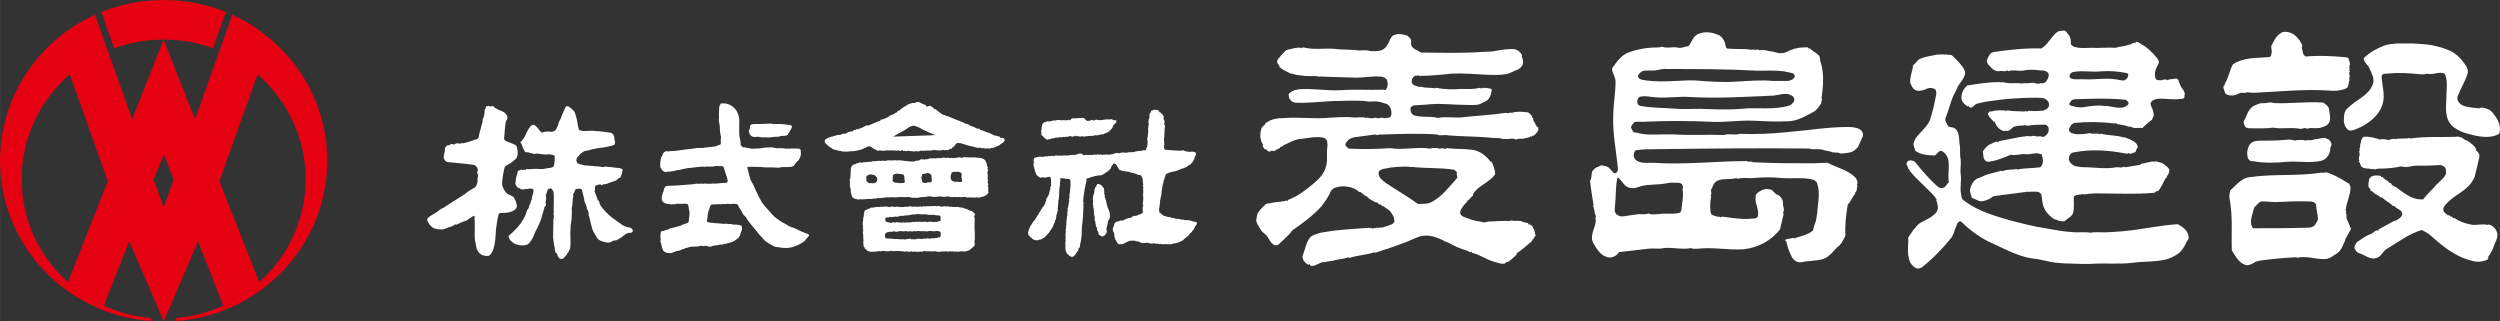
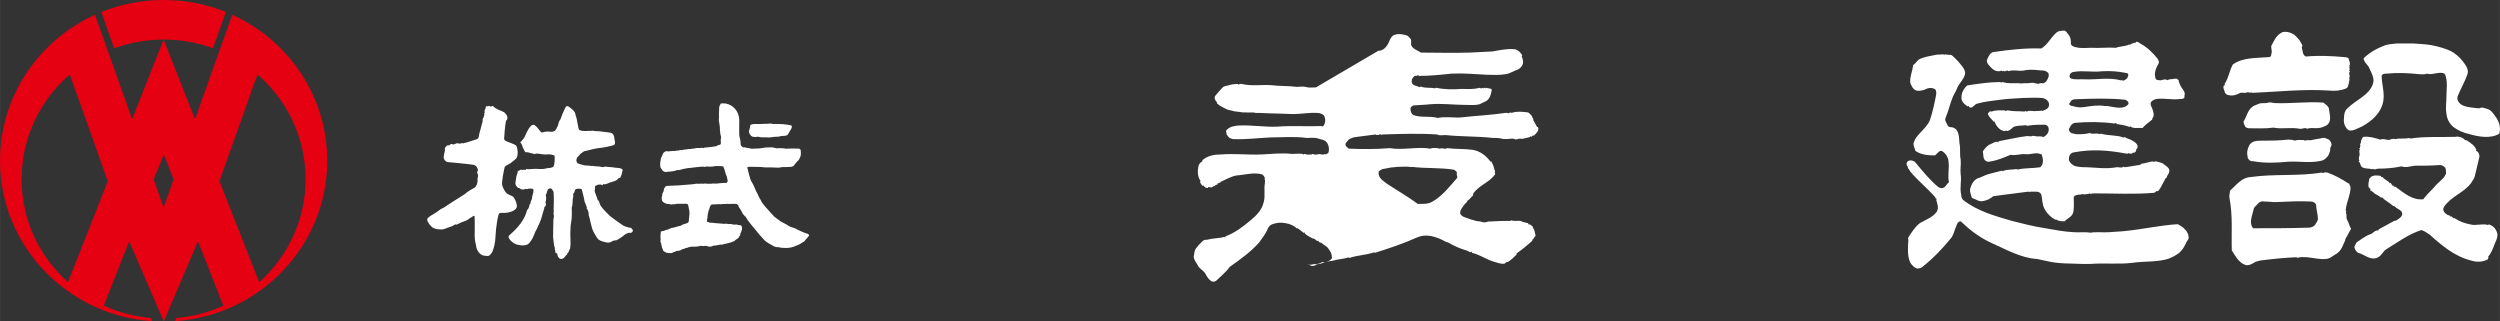
<svg xmlns="http://www.w3.org/2000/svg" id="_レイヤー_11" data-name="_レイヤー_1" width="197.56mm" height="25.4mm" version="1.1" viewBox="0 0 560 72">
  <rect x="0" y="0" width="560" height="72" fill="#333333" stroke="none" />
  <defs>
    <style>
      .st0 {
        fill: #fff;
      }

      .st1 {
        fill: #e50012;
      }
    </style>
  </defs>
  <g id="uuid-94be53ff-aee4-411a-af87-c5c1c882d69e" data-name="_レイヤー_11">
    <g>
      <path class="st1" d="M34.41,40.18l2.24,6.28,2.24-6.28-2.18-5.53s-2.3,5.53-2.3,5.53ZM36.68,72l-7.74-17.95c-1.49,3.78-4.54,11.5-5.69,14.41,3.26,1.49,6.81,2.46,10.56,2.78l.24.7C15.01,70.63,0,55.05,0,36.01,0,21.52,8.71,9.02,21.27,3.31l8.33,23.4,7.04-17.85,7.04,17.85L52.02,3.31c12.57,5.71,21.28,18.21,21.28,32.7,0,19.03-15.03,34.62-34.06,35.93l.25-.7c3.73-.32,7.28-1.28,10.53-2.77-1.24-3.21-4.27-10.9-5.67-14.42l-7.67,17.95h0ZM24.14,40.58l-8.51-23.91c-6.62,5.72-10.78,14.1-10.78,23.45s4,17.37,10.37,23.08c2.1-5.3,8.93-22.62,8.93-22.62M68.45,40.12c0-9.34-4.17-17.72-10.78-23.45l-8.52,23.91c1.79,4.52,7.06,17.9,8.91,22.65,6.38-5.72,10.39-13.96,10.39-23.11" />
      <path class="st1" d="M36.64,8.86c3.89,0,7.62.69,11.06,1.94l2.89-8.11C46.3.96,41.58,0,36.64,0s-9.66.96-13.95,2.7l2.88,8.11c3.45-1.26,7.19-1.94,11.07-1.94" />
-       <path class="st0" d="M308.72,11.39c1.44,0,2.2-1.39,2.58-2.41.27-.51.53-1.02,1.05-1.15.91-.38,1.94-.13,2.85.13.25.12.52.51.78.76.27.39,0,1.03.13,1.4.38.89,1.42,1.15,2.2,1.66,3.63,0,7.25.12,10.88,0,1.69-.13,3.37-.13,5.06-.25,1.55-.26,3.24-.64,4.8-.52.78,0,1.54.64,1.93,1.4,0,0-.12.13-.12.25.26.51.39,1.15.26,1.66s-.64,1.02-1.16,1.28c-.9.25-1.69.89-2.72,1.02-1.43.25-2.72.13-4.02.13-2.71-.13-5.31-.39-8.03-.26-2.46.26-4.92.51-7.39.51,0,0-.13-.25-.26-.13-.26.25-.39,0-.64.13-.52.37-.78.89-.64,1.52.25.77,1.15.64,1.68,1.02.12-.13.27-.13.39-.13,1.03.39,2.07.13,3.11.39,0,0,.13-.14.26-.14,1.94.4,3.76.4,5.57.26,1.44,0,2.73.14,4.15-.26l.13.14.12-.14c0,.14.13.14.26.14.09-.09.18-.14.27-.14l.12.14c.14-.14.26-.14.39-.14l.12.14.13-.14c.52.26,1.3,0,1.17.64-.13.76-.39,1.8-1.17,2.3-.52.25-1.04.5-1.56.76-.9.25-1.94.14-2.98.14-2.72,0-5.44-.39-8.16-.14-1.17.14-2.47.14-3.63.25-.26.14-.52.26-.65.52-.13.63.13,1.39.65,1.65,1.69.64,3.63.13,5.44.64,1.69-.38,3.49,0,5.18-.12,3.37-.39,6.74-.52,10.11-1.03.26,0,.65.25.91-.12.13.12.26.12.39.12,1.17-.38,2.2-.25,3.38-.12.51,0,.77.5,1.16.89v.26c.26.12.26.37.26.63.26.51.52.89.78,1.4,0,.13.26.13.26.13.39.76-.39,1.39-.9,1.91h-.26c-.13,0-.13.13-.26.25-.13,0-.26,0-.26-.13-.13.13-.13.25-.26.25-.64.13-1.16.25-1.69.39l-.13-.14c-.26.26-.64-.12-.9.26l-.13-.12c0,.12-.13.12-.26.12-.51-.38-1.16-.12-1.68-.12h-1.04c-.91-.25-1.68-.25-2.46-.25-3.5-.38-7.01-.26-10.5-.63-.52,0-1.04.12-1.56,0-.12,0-.12-.13-.25-.13-4.02-.27-8.3-.13-12.32,0l-.13.13c-.13-.26-.4-.13-.52-.13s-.13.13-.26.13l-.13-.13c0,.13-.13.13-.26.13-.09-.09-.17-.13-.26-.13-1.69.25-3.11.38-4.8.63-.39.13-.78.25-1.17.51-.26.26-.39.51-.65.77-.27.63.26.89.65,1.26,3.11.14,6.09.14,9.2-.11,2.99.51,6.1-.38,9.08.11.52-.23,1.17-.11,1.69-.11.12.11.39.11.51.11.52-.23.91.14,1.3,0,.13,0,.13-.11.27-.11,1.95.25,3.76.11,5.71.38,1.68.25,3.11,1.39,4.01,2.68l.13-.13c.52.77.64,1.53.91,2.43l-.13.12c.13.12.13.24.13.37-1.17,1.66-3.12,2.3-4.4,3.7-.27.39-.65.51-.53,1.02-.52.38-.78,1.02-1.43,1.28l.14.12c-.65.52-1.05,1.15-1.44,1.79-.13.24-.25.64-.13,1.02.52.77,1.43.77,2.21,1.15.26.13.65.13.91.26.52.25,1.16.12,1.81.38.51.14.91,0,1.3-.13,1.16,0,2.2-.13,3.37-.13h1.55c.13-.12.26-.12.39-.12.64.25,1.3,0,1.94.12.52.26,1.17.4,1.7.51,0,.14,0,.26.14.26h.25c.26.25.39.25.65.51v.26c.52.52.39,1.15.64,1.78-.39.26-.39.78-.77.89v.25c-1.16,1.02-2.21,1.92-3.5,2.81v.26c-.64.63-1.17,1.15-1.94,1.65h-.26c-.13.12-.39.26-.51.39-.92.12-1.69-.27-2.61-.51-1.55-.5-2.98-1.53-4.67-1.91,0-.13,0-.25-.12-.25-.13,0-.13.12-.26.12-.26-.12-.52-.25-.79-.39-1.43-.39-2.84-1.02-4.14-1.78-.4-.13-.78-.25-1.17-.51-1.82-.89-3.89-1.52-5.84-.64-3.1,1.4-6.22,2.42-9.45,3.45l-.13-.13c-1.81.64-3.76.64-5.57,1.27l-.13-.13c-1.17.39-2.46.39-3.63.76-.65.13-1.29.13-1.94.38l-.14-.12c-.52.12-1.04.39-1.55.63-.39.25-.91.39-1.43.14,0,0,0-.26-.13-.26s-.13.12-.26.12c-.91-.51-1.56-1.4-1.17-2.28.53-1.28.66-2.81,1.69-3.95.26-.26.65-.39.9-.52.65-.13,1.3-.51,1.95-.51,3.5-.64,6.87-.76,10.37-1.02,0,0,.13.13.26.13l.13-.13c.13.26.39.13.52.13s.13-.13.27-.13l.13.13c.26-.39.78.14,1.03-.26l.13.13c.92-.13,1.68-.51,2.46-.76.25-.11.52-.37.65-.63,0-.25-.13-.63-.13-.89-.13-.39-.38-.77-.65-1.15-.39-.64-1.16-.9-1.68-1.4h-.26c-.13-.13-.26-.25-.39-.39h-.26c-.26-.25-.39-.25-.65-.5h-.26c-.65-.39-1.3-.64-1.82-1.15,0-.13,0-.25-.12-.25l-.13.12c-.52-.39-.78-.64-1.3-1.02h-.25c-.66-.63-1.56-1.01-2.46-1.15-1.05-.24-2.08-.12-3.12.26-.52.25-.9.76-1.03,1.27-.52,1.02-1.17,1.91-1.82,2.8-1.94,2.16-4.28,3.82-6.61,5.47-.78,1.15-1.95,2.04-2.98,3.06-1.17.89-2.08-.89-2.59-1.78-.53-.63-1.3-1.01-1.56-1.65-.39-.65-.91-1.29-.91-2.05.13-.39.13-.9.26-1.27.13-.38.52-.77.78-1.15.39-.38.64-.64,1.03-1.02.39-.25.65-.25,1.04-.25,1.3-.39,2.59-.25,3.76-.64l.12.14c.14,0,.14-.26.14-.26,2.07-.76,3.75-2.04,5.44-3.44,1.42-1.15,2.72-2.43,3.11-4.21.4-1.4,0-2.8.26-4.21,0-.37.14-.76-.12-1.01.12,0,.12-.13.12-.25-.12-.26-.39-.65-.65-.76-1.94-.51-3.76.12-5.7.25-1.3.25-2.34.89-3.5,1.41-.13,0-.13.12-.13.25-.26-.14-.39.12-.52.12s-.13.14-.13.27c-.25,0-.51.11-.64.38l-.13-.13c-.13,0-.13.13-.13.26-.26-.13-.52.39-.78,0l-.13.12-.13-.12c-.12,0-.12.25-.25.25-.52,0-.78-.25-.91-.65,0,.14-.13.27-.26.14-.25-.25-.39-.52-.51-.77,0-.12,0-.25.12-.25-.64-.89-.77-2.03-.51-3.18,0-.5.39-1.02.9-1.27v-.25c1.17-1.03,2.73-1.28,4.15-1.28,2.98-.25,6.09.13,9.08,0,2.32-.12,4.53-.38,6.86-.12.78,0,1.55-.13,2.34,0,.12,0,.12.12.26.12.09-.08.17-.12.25-.12.52.25,1.05.12,1.56.12,0,0,.13-.12.26-.12.38.25.78.12,1.03.12.52-.25.91.13,1.43,0l.13-.12.14.12c.26-.12.65-.12.77-.51.27-1.02-.12-2.31-1.04-2.68-.38-.13-.9-.25-1.3-.39-.78-.25-1.68-.12-2.59-.12-2.73-.38-5.32-.12-8.03-.12-2.73.12-5.58.5-8.31.38-.26,0-.64-.14-.9-.26-.26-.26-.52-.51-.65-.76,0-.25-.13-.51-.13-.76s.26-.39.39-.51c.26-.25.65-.39.9-.5.52-.13,1.17-.26,1.69-.26,2.85-.12,5.58.38,8.43.26,3.37-.26,6.61,0,9.85-.13.12,0,.39.13.52,0,.51-.65.51-1.54.25-2.17-.25-.52-1.03-.77-1.55-.77-1.81-.12-3.63.25-5.44.25-2.47-.12-5.05-.12-7.52-.25h-.9c-.79-.25-1.43,0-2.21-.12h-.64c-.65-.13-1.3-.13-1.95-.25-.52-.13-1.03-.26-1.55-.39-.78-.39-1.69-.76-2.33-1.4v-.25c-.39-.39-.65-.89-.39-1.4.64-.77,1.16-1.41,1.82-2.04.26-.13.64-.26.9-.26.78-.25,1.55-.38,2.33-.38.13,0,.13.26.26.14.26-.25.39-.14.65-.14,2.21.52,4.28.14,6.49.26,1.94.26,3.88.13,5.83.39.65,0,1.3-.13,1.94,0,.78.26,1.56.12,2.34.12M311.7,37.5c-.64.13-1.43.26-2.07.39-.26.12-.65.38-.78.5-.13.38,0,1.02.26,1.4.4.51.91.89,1.43,1.27,2.46,1.66,4.8,2.93,7,4.6,1.17,0,2.34.12,3.37-.52,2.2-1.27,3.76-3.31,5.44-5.22.12-.12.11-.41,0-.64-.13-.25.12-.62-.13-.88-.12-.13-.39-.26-.51-.38-3.24-.51-6.22-.25-9.46-.64-.13,0-.27.13-.39,0-1.04-.12-1.94,0-2.86,0l-1.29.13h0Z" />
-       <path class="st0" d="M407.76,13.68c.91,2.68.65,5.6.26,8.41,0,0,.27.11.13.25-.25.12,0,.5-.25.63l.12.12c-.51.65-.9,1.4-1.68,1.91-1.95,1.02-3.76,2.17-5.96,2.17-2.59.12-5.06,0-7.65-.13-3.12-.13-6.1.38-9.2.25-5.19-.25-10.5-.25-15.68,0-.52,0-1.29-.12-1.81.13-.27.26-.52.63-.65.89-.13.4.27.77.39,1.15.14.25.52.25.79.25,2.21.64,4.27.39,6.48.39h1.69c3.76.26,7.65,0,11.4.14,1.17-.4,2.34.12,3.49-.26,3.63.12,7.13,0,10.77-.39,4.53-.38,9.07-1.15,13.61-1.15.9,0,1.82.13,2.58.5.53.39.92,1.02.66,1.66-.39.76-.66,1.53-1.04,2.29-.52.65-1.17,1.16-1.94,1.28-.91.13-1.82.39-2.59,0-.26,0-.66.13-.77-.12,0,.12-.13.12-.27.12-.65-.26-1.3-.38-1.95-.5-1.15-.51-2.33,0-3.49-.4-11.28-.11-22.56,0-33.83.14-1.69,0-3.37,0-5.06.26-.25.5-.52,1.13-.25,1.65.77,1.4,2.58,1.14,4.14,1.14,7.13.5,14.13-.38,21.14-.38.38.38.9-.12,1.29.26,4.54.24,8.95.24,13.49.24,1.03,0,2.2-.13,3.23-.13,2.2,1.15,4.81,1.66,6.49,3.57v.25c0,.13.26.13.26.27l-.13.12c.39.25-.13.51,0,.76l.13.13c-.26.51,0,1.14-.52,1.53v.25c-.65.89-1.03,1.78-1.69,2.55-.38,2.29-.64,4.58-.51,6.88-.4.77-.65,1.53-1.3,2.16-1.29,1.03-2.08,2.54-3.63,3.07-1.56.5-3.24.37-4.92.75-1.04.13-1.82-.5-2.2-1.27-.53-1.01-.91-2.15-1.17-3.31,0-.12-.12-.12-.26-.26,0-.12,0-.25.14-.25.51-.25,1.03-.12,1.55-.38,0,0,.13.13.26.13,1.55-.51,3.11-.76,4.29-1.79.12-.76.38-1.4.64-2.17.12-.49.12-1,.26-1.52.13-2.29.78-4.59,0-6.88,0-.25-.52-.63-.78-.76-2.2-.62-4.54-.25-6.87-.38-2.34-.24-4.54-.24-6.87,0-1.16,0-2.2-.13-3.38.13,0,0-.12-.13-.27-.13-1.29.38-2.71,0-4.01.51-.39.13-.78.51-1.04.9-.12.38-.26.76-.52,1.15-.13.38.26.89-.13,1.27.13.12.13.25.13.38-.26,1.15-.26,2.16-.13,3.31,0,.89.91.89,1.69,1.15l.12-.11c0,.25.39,0,.39.25.27-.25.52-.14.78-.14,2.07.25,4.15.64,6.22.4.52,0,1.3,0,1.43-.65.26-1.53-.78-2.8-.52-4.33,0-.76.91-1.15,1.7-1.53.25,0,.51-.13.78-.13.39.13.78,0,1.16.25.39.39.65.64,1.04,1.02h.26c.4.26.64.51.91.89s.26.89.26,1.4c.13.64.39,1.15,0,1.78.13.13.13.26.13.4-.27,1.14-.53,2.16-.79,3.3-1.95,2.55-4.93,4.08-8.04,4.46-3.5.25-6.74-.5-10.25-.13-.52,0-1.17.13-1.68-.12-2.08.39-4.02-.24-6.09,0-1.17.26-2.21,0-3.37.12l-6.62.77c-.65,1.01-1.94,1.53-2.98,1.01-1.29-.5-2.07-1.78-2.73-2.92-1.03-1.66.39-3.44.52-5.22,0-.13-.13-.26-.13-.38l.13-.14-.13-.12c.13,0,.13-.14.13-.25-.39-.78-.26-1.53-.64-2.3l.12-.13c-.26-1.9-.64-3.69-.78-5.6.52-.64.13-1.66.65-2.3.12,0,.26-.24.39-.37.26-.13.4-.26.65-.39h.25c.39-.5,1.04-.25,1.55-.12.78.12,1.17.88,1.69,1.4.49.24.55.33,1.03-.39,0-.13.04-.13,0-.31.03-.14,0-.32,0-.45-.39-3.81-1.16-7.51-1.03-11.33,0-2.68.52-5.22.52-7.9,0-1.02-.78-1.91-.78-2.93,1.04-1.52,2.2-3.18,4.02-3.69,2.07-.77,4.4-1.03,6.61-1.03l.12-.12.13.12c.12-.12.27-.12.39-.12,1.03.38,2.08,0,3.12.12.52.14,1.04.14,1.55,0,.39-.24,1.03-.12,1.29-.37.65-1.02,1.05-2.29,2.21-2.68,1.29-.51,2.72-.38,4.01.13,1.05.26,1.69,1.28,1.95,2.3,0,.38.12.76.39.88,1.43.12,2.98.12,4.41.12,0,0,.12.14.26.14l.12-.14c.52.39,1.05-.12,1.55.26.14-.26.4-.13.52-.13.52.25,1.17,0,1.68.13.78.26,1.69.26,2.47.51.51.25,1.03.12,1.56.12.52-.12,1.03-.38,1.55-.63,1.16-.51,2.33-.64,3.5-.64.27-.12.52,0,.65.26h.27c.65.64,1.41.9,2.07,1.66.25.39.13.77.25,1.15M401.41,16.36c-.66-.12-1.17-.25-1.82-.39-2.08-.24-4.02-.13-5.96-.13-6.74-.38-13.48-.38-20.23-.38-.76-.13-1.55.13-2.33.26-1.16.24-2.19-.13-3.23.24-.39.26-1.04.77-.9,1.28.12.38.51.52.9.64,3.5.63,6.87.25,10.24.13h1.43c3.24.25,6.47.5,9.72.25,2.59-.13,5.32-.38,7.91-.13h3.37c.65-.12,1.42-.37,1.56-1.15l-.13-.13c0-.25-.26-.38-.51-.51M400.89,21.2c-.52-.25-1.05-.14-1.55-.14-.91.14-1.82.39-2.73.39-6.09.25-12.32.65-18.41.25-2.72-.12-5.43.4-8.29,0-.91-.12-1.82-.25-2.59,0-.52.25-.65.89-.52,1.53.14.26.52.51.77.51,2.73.5,5.32.38,8.04.63,1.82.12,3.51,0,5.32,0,3.11.12,6.1.26,9.2,0,3.63-.39,7.29.37,10.76-.77.39-.12.64-.5.9-.76.26-.5.13-1.14-.39-1.39l-.52-.25h0ZM376.91,42.59c0-.5.26-1.14-.39-1.52-.13,0-.25,0-.39-.12-.91,0-1.82-.13-2.86.12-1.94.39-3.76.13-5.71.64-.38.12-.77.25-1.16.38-.38.12-.9,0-1.29,0-1.17-.26-1.71-1.39-2.47-2.17-.25-.25-.38,0-.38,0-.39,2.17-.27,4.33-.52,6.5-.13.64,0,1.52.64,1.78.4.27.79.27,1.18.27.89-.14,1.8-.27,2.71-.39,1.05-.26,2.07.12,2.99-.26.78.38,1.69.13,2.46.13,1.42-.26,2.84.13,4.41-.26.26,0,.48-.37.51-.75.13-1.4.52-2.93.27-4.34" />
+       <path class="st0" d="M308.72,11.39c1.44,0,2.2-1.39,2.58-2.41.27-.51.53-1.02,1.05-1.15.91-.38,1.94-.13,2.85.13.25.12.52.51.78.76.27.39,0,1.03.13,1.4.38.89,1.42,1.15,2.2,1.66,3.63,0,7.25.12,10.88,0,1.69-.13,3.37-.13,5.06-.25,1.55-.26,3.24-.64,4.8-.52.78,0,1.54.64,1.93,1.4,0,0-.12.13-.12.25.26.51.39,1.15.26,1.66s-.64,1.02-1.16,1.28c-.9.25-1.69.89-2.72,1.02-1.43.25-2.72.13-4.02.13-2.71-.13-5.31-.39-8.03-.26-2.46.26-4.92.51-7.39.51,0,0-.13-.25-.26-.13-.26.25-.39,0-.64.13-.52.37-.78.89-.64,1.52.25.77,1.15.64,1.68,1.02.12-.13.27-.13.39-.13,1.03.39,2.07.13,3.11.39,0,0,.13-.14.26-.14,1.94.4,3.76.4,5.57.26,1.44,0,2.73.14,4.15-.26l.13.14.12-.14c0,.14.13.14.26.14.09-.09.18-.14.27-.14l.12.14c.14-.14.26-.14.39-.14l.12.14.13-.14c.52.26,1.3,0,1.17.64-.13.76-.39,1.8-1.17,2.3-.52.25-1.04.5-1.56.76-.9.25-1.94.14-2.98.14-2.72,0-5.44-.39-8.16-.14-1.17.14-2.47.14-3.63.25-.26.14-.52.26-.65.52-.13.63.13,1.39.65,1.65,1.69.64,3.63.13,5.44.64,1.69-.38,3.49,0,5.18-.12,3.37-.39,6.74-.52,10.11-1.03.26,0,.65.25.91-.12.13.12.26.12.39.12,1.17-.38,2.2-.25,3.38-.12.51,0,.77.5,1.16.89v.26c.26.12.26.37.26.63.26.51.52.89.78,1.4,0,.13.26.13.26.13.39.76-.39,1.39-.9,1.91h-.26c-.13,0-.13.13-.26.25-.13,0-.26,0-.26-.13-.13.13-.13.25-.26.25-.64.13-1.16.25-1.69.39l-.13-.14c-.26.26-.64-.12-.9.26l-.13-.12c0,.12-.13.12-.26.12-.51-.38-1.16-.12-1.68-.12h-1.04c-.91-.25-1.68-.25-2.46-.25-3.5-.38-7.01-.26-10.5-.63-.52,0-1.04.12-1.56,0-.12,0-.12-.13-.25-.13-4.02-.27-8.3-.13-12.32,0l-.13.13c-.13-.26-.4-.13-.52-.13s-.13.13-.26.13l-.13-.13c0,.13-.13.13-.26.13-.09-.09-.17-.13-.26-.13-1.69.25-3.11.38-4.8.63-.39.13-.78.25-1.17.51-.26.26-.39.51-.65.77-.27.63.26.89.65,1.26,3.11.14,6.09.14,9.2-.11,2.99.51,6.1-.38,9.08.11.52-.23,1.17-.11,1.69-.11.12.11.39.11.51.11.52-.23.91.14,1.3,0,.13,0,.13-.11.27-.11,1.95.25,3.76.11,5.71.38,1.68.25,3.11,1.39,4.01,2.68l.13-.13c.52.77.64,1.53.91,2.43l-.13.12c.13.12.13.24.13.37-1.17,1.66-3.12,2.3-4.4,3.7-.27.39-.65.51-.53,1.02-.52.38-.78,1.02-1.43,1.28l.14.12c-.65.52-1.05,1.15-1.44,1.79-.13.24-.25.64-.13,1.02.52.77,1.43.77,2.21,1.15.26.13.65.13.91.26.52.25,1.16.12,1.81.38.51.14.91,0,1.3-.13,1.16,0,2.2-.13,3.37-.13h1.55c.13-.12.26-.12.39-.12.64.25,1.3,0,1.94.12.52.26,1.17.4,1.7.51,0,.14,0,.26.14.26h.25c.26.25.39.25.65.51v.26c.52.52.39,1.15.64,1.78-.39.26-.39.78-.77.89v.25c-1.16,1.02-2.21,1.92-3.5,2.81v.26c-.64.63-1.17,1.15-1.94,1.65h-.26c-.13.12-.39.26-.51.39-.92.12-1.69-.27-2.61-.51-1.55-.5-2.98-1.53-4.67-1.91,0-.13,0-.25-.12-.25-.13,0-.13.12-.26.12-.26-.12-.52-.25-.79-.39-1.43-.39-2.84-1.02-4.14-1.78-.4-.13-.78-.25-1.17-.51-1.82-.89-3.89-1.52-5.84-.64-3.1,1.4-6.22,2.42-9.45,3.45l-.13-.13c-1.81.64-3.76.64-5.57,1.27l-.13-.13c-1.17.39-2.46.39-3.63.76-.65.13-1.29.13-1.94.38l-.14-.12c-.52.12-1.04.39-1.55.63-.39.25-.91.39-1.43.14,0,0,0-.26-.13-.26s-.13.12-.26.12l.13-.13c.13.26.39.13.52.13s.13-.13.27-.13l.13.13c.26-.39.78.14,1.03-.26l.13.13c.92-.13,1.68-.51,2.46-.76.25-.11.52-.37.65-.63,0-.25-.13-.63-.13-.89-.13-.39-.38-.77-.65-1.15-.39-.64-1.16-.9-1.68-1.4h-.26c-.13-.13-.26-.25-.39-.39h-.26c-.26-.25-.39-.25-.65-.5h-.26c-.65-.39-1.3-.64-1.82-1.15,0-.13,0-.25-.12-.25l-.13.12c-.52-.39-.78-.64-1.3-1.02h-.25c-.66-.63-1.56-1.01-2.46-1.15-1.05-.24-2.08-.12-3.12.26-.52.25-.9.76-1.03,1.27-.52,1.02-1.17,1.91-1.82,2.8-1.94,2.16-4.28,3.82-6.61,5.47-.78,1.15-1.95,2.04-2.98,3.06-1.17.89-2.08-.89-2.59-1.78-.53-.63-1.3-1.01-1.56-1.65-.39-.65-.91-1.29-.91-2.05.13-.39.13-.9.26-1.27.13-.38.52-.77.78-1.15.39-.38.64-.64,1.03-1.02.39-.25.65-.25,1.04-.25,1.3-.39,2.59-.25,3.76-.64l.12.14c.14,0,.14-.26.14-.26,2.07-.76,3.75-2.04,5.44-3.44,1.42-1.15,2.72-2.43,3.11-4.21.4-1.4,0-2.8.26-4.21,0-.37.14-.76-.12-1.01.12,0,.12-.13.12-.25-.12-.26-.39-.65-.65-.76-1.94-.51-3.76.12-5.7.25-1.3.25-2.34.89-3.5,1.41-.13,0-.13.12-.13.25-.26-.14-.39.12-.52.12s-.13.14-.13.27c-.25,0-.51.11-.64.38l-.13-.13c-.13,0-.13.13-.13.26-.26-.13-.52.39-.78,0l-.13.12-.13-.12c-.12,0-.12.25-.25.25-.52,0-.78-.25-.91-.65,0,.14-.13.27-.26.14-.25-.25-.39-.52-.51-.77,0-.12,0-.25.12-.25-.64-.89-.77-2.03-.51-3.18,0-.5.39-1.02.9-1.27v-.25c1.17-1.03,2.73-1.28,4.15-1.28,2.98-.25,6.09.13,9.08,0,2.32-.12,4.53-.38,6.86-.12.78,0,1.55-.13,2.34,0,.12,0,.12.12.26.12.09-.08.17-.12.25-.12.52.25,1.05.12,1.56.12,0,0,.13-.12.26-.12.38.25.78.12,1.03.12.52-.25.91.13,1.43,0l.13-.12.14.12c.26-.12.65-.12.77-.51.27-1.02-.12-2.31-1.04-2.68-.38-.13-.9-.25-1.3-.39-.78-.25-1.68-.12-2.59-.12-2.73-.38-5.32-.12-8.03-.12-2.73.12-5.58.5-8.31.38-.26,0-.64-.14-.9-.26-.26-.26-.52-.51-.65-.76,0-.25-.13-.51-.13-.76s.26-.39.39-.51c.26-.25.65-.39.9-.5.52-.13,1.17-.26,1.69-.26,2.85-.12,5.58.38,8.43.26,3.37-.26,6.61,0,9.85-.13.12,0,.39.13.52,0,.51-.65.51-1.54.25-2.17-.25-.52-1.03-.77-1.55-.77-1.81-.12-3.63.25-5.44.25-2.47-.12-5.05-.12-7.52-.25h-.9c-.79-.25-1.43,0-2.21-.12h-.64c-.65-.13-1.3-.13-1.95-.25-.52-.13-1.03-.26-1.55-.39-.78-.39-1.69-.76-2.33-1.4v-.25c-.39-.39-.65-.89-.39-1.4.64-.77,1.16-1.41,1.82-2.04.26-.13.64-.26.9-.26.78-.25,1.55-.38,2.33-.38.13,0,.13.26.26.14.26-.25.39-.14.65-.14,2.21.52,4.28.14,6.49.26,1.94.26,3.88.13,5.83.39.65,0,1.3-.13,1.94,0,.78.26,1.56.12,2.34.12M311.7,37.5c-.64.13-1.43.26-2.07.39-.26.12-.65.38-.78.5-.13.38,0,1.02.26,1.4.4.51.91.89,1.43,1.27,2.46,1.66,4.8,2.93,7,4.6,1.17,0,2.34.12,3.37-.52,2.2-1.27,3.76-3.31,5.44-5.22.12-.12.11-.41,0-.64-.13-.25.12-.62-.13-.88-.12-.13-.39-.26-.51-.38-3.24-.51-6.22-.25-9.46-.64-.13,0-.27.13-.39,0-1.04-.12-1.94,0-2.86,0l-1.29.13h0Z" />
      <path class="st0" d="M456.11,58.01c-3.38-.26-6.61-2.04-9.72-3.45-2.59-1.14-4.92-2.8-7-4.84-.39-.38-.9.14-1.03.51-.14.51-.39.89-.53,1.4-.13.51-.39,1.03-.64,1.53-2.08,2.55-4.15,4.72-6.74,6.76-.25.13-.64.24-1.02.24-.66-.24-1.18-.75-1.56-1.4-.65-1.52-.51-3.3-.39-4.97,0-.12-.12-.37,0-.64.78-1.14,1.43-2.29,2.59-3.18,1.3-.76,2.85-1.26,3.77-2.55.52-.88.13-1.77-.13-2.67l.13-.12c0-.13-.13-.13-.26-.13.13-.13-.13-.26-.13-.38-1.8-2.04-3.76-3.56-5.57-5.73-.13-.26-.26-.5-.51-.76v-.26c-.52-.5-.26-1.27.25-1.39.39-.14.9,0,1.3.24,1.69,2.05,3.24,3.96,5.18,5.61.27.26.78.38,1.17.26.65-.26.79-.9,1.3-1.28-.52-2.28.9-5.35-1.43-6.89-.64-.5-1.16.51-1.69.89-1.55,0-3.11-.12-4.4-1.01-.12-.63-.52-1.15-.39-1.79.13-.38.27-.76.53-1.14,1.04-1.41,2.46-2.42,3.11-3.95.65-1.91,1.04-3.82,1.43-5.86,0-.37,0-1.01-.39-1.14-.52-.26-1.04-.26-1.55-.12-.78.39-1.69.64-2.46.5-.79-.24-1.16-1.01-1.43-1.78-.13-1.4.52-2.55.64-3.94.66-.39.93-1.15,1.56-1.4,1.18-.51,2.34-.64,3.5-.89.51-.14,1.04,0,1.68-.14,0,0,.13.14.27.14.08-.09.17-.14.26-.14.52.25,1.04,0,1.43.25.91.77,1.69,1.65,2.46,2.68.39.51.64,1.27.39,1.78-.26.9-1.04,1.65-1.55,2.54-.27.77-.66,1.4-1.05,2.17-.64,1.52-1.03,3.31-1.68,4.84-.26.64.27,1.15.52,1.78.26.38.78.25,1.16.38,1.44.51,1.3,2.29,1.44,3.57.26,1.13,0,2.42.26,3.56.12,1.15-.13,2.18,0,3.31.26,1.54-.26,3.06.12,4.59,0,.39.13.89.39,1.15,3.24,2.55,7,3.57,10.89,4.71,2.58.65,4.94,1.27,7.52,1.66,2.21.39,4.15.77,6.36.89,1.29.12,2.47-.12,3.76.12,1.42-.25,2.85,0,4.28-.12,1.16-.12,2.33-.12,3.5-.26,4.01-.39,7.78-1.28,11.79-1.53,1.3.63,2.47,1.66,2.47,3.06,0,.38-.39.63-.52,1.01-.4.9-.92,1.78-1.69,2.42-.91.63-1.82,1.15-2.85,1.4-2.59.63-4.94.38-7.52.76-3.24.38-6.22,0-9.46.25h-1.82c-2.6-.12-5.32,0-7.91-.64l-2.33-.5h0l-.06.03ZM463.88,9.86c0-.76,0-1.27-.39-1.91-.39-.39-.77-1.4-1.42-1.02l-.13-.13c-.12.24-.39,0-.51.24l-.13-.12c-.26.12-.39.25-.65.37-1.3,1.16-1.95,2.69-3.38,3.57-3.5-.12-7,.26-10.49.77-.91,0-1.3.89-1.69,1.78-.13.38.13.89.39,1.15.64.76,1.56,1.78,2.85,1.27l.13.12c.13,0,.26,0,.26-.12l.12.12c.39.14.77-.38,1.04,0,1.04-.38,2.2,0,3.23-.12,1.17-.25,2.21-.25,3.38-.12.64.12,1.3,0,1.81.24.13.14.39.26.52.39.26.64,0,1.16-.39,1.78-.13.26-.39.38-.64.51-.26.12-.66-.14-1.04.12-.12,0-.39.11-.53-.12l-.12.12c-.12,0-.12-.12-.26-.12-.64-.25-1.42.12-2.07,0-.51,0-1.15.12-1.68,0-1.16,0-2.34.12-3.5-.25-.09,0-.17.04-.26.12-.13,0-.25-.12-.25-.12-2.48,0-4.94.38-7.4.76-.78.64-1.3,1.65-1.3,2.54-.13.89.52,1.65,1.42,2.17l.13-.12c.13,0,.13.12.13.25.78.5,1.17-.64,1.82-.76,1.82-.51,3.5-.64,5.3-.89,1.7-.25,3.38-.25,5.07-.39,1.29,0,2.73-.12,4.01,0,.91,0,1.94.76,1.7,1.79-.13.63-.79.89-1.55,1.14l-.14-.14c-.09,0-.17.05-.25.14-.13,0-.27,0-.27-.14l-.12.14h-.65c-.66.12-1.3-.25-1.95.12-.09,0-.18-.04-.27-.12-.13,0-.25.12-.25.12-1.3-.12-2.47,0-3.77-.26-.13,0-.26,0-.39.14-.13.12-.13-.14-.27-.14-1.02,0-1.93-.12-2.98.26-.12,0-.26,0-.26-.12-.26.26-.64.51-.52.76.26.65.91,1.15,1.3,1.66l.13-.12c.39,1.02,1.04,1.91,2.07,2.17.13,0,.39.12.52-.13.13.13.25.13.39.13.52-.13.92-.63,1.3-.9.9-.39,1.82-.25,2.72-.39.13,0,.27.13.39.13,1.31-.25,2.6-.25,3.89-.25.26,0,.65.25.78.5.38,1.02-.26,1.91-1.16,2.29-.53-.38-1.17,0-1.82-.25-.25,0-.64-.13-.9.13l-.13-.13c-.12,0-.26,0-.26.13-.12-.13-.26-.13-.39-.13-2.2.25-4.15.76-6.34,1.15-.13,0-.13.25-.26.25l-.14-.13c-.51,0-.9.25-1.42.51-.78.26-1.3.9-1.82,1.65.14.77,0,1.54.52,2.05.25.24.78.38,1.04.24,1.67-.24,3.1-.88,4.67-1.52,1.16.25,2.21-.26,3.36-.13,1.04.13,2.07-.39,2.99-.13.13.13.38,0,.38.26,0-.13,0-.26.13-.26.4,1.03.65,2.3-.25,3.06-1.7.26-3.39.13-5.07.51-.13,0-.27-.12-.27-.12-1.02.24-2.07,0-3.1.5l-.13-.13c-1.04.26-1.95.5-2.98.76-.92.25-1.69.77-2.59,1.02-.91.52-1.3,1.4-1.55,2.29-.13.77.25,1.4.38,2.04.92.26,1.7,1.02,2.73.65.78-.14,1.43-.52,2.07-1.03,2.58-.39,5.18-.64,7.78-1.02.13,0,.26,0,.26.14l.13-.14h1.55c.4,0,.9.26,1.04.64.26,1.02.14,2.05.65,3.06.38.9,1.04,1.53,1.81,2.16.27.14.39.26.65.39h.26c.52.38,1.17.38,1.82.38.64-.63,1.69-1.03,1.94-1.92.26-1.14.13-2.41.13-3.56.52-.64,1.41-.38,2.07-.64l.13.12c.51-.12.9,0,1.42-.25l.13.13c.39-.13.77-.13,1.03-.13,4.41,0,8.82.25,13.23-.13.12,0,.38-.26.51-.38h.39c.65-.76.91-1.52,1.43-2.42.12-.13.12-.51.52-.64v-.25c.39-.51.65-1.01.52-1.53-.26-.64-.91-.89-1.3-1.28-.4-.26-1.04-.37-1.56-.52-.13,0-.39-.12-.51.14-.13-.14-.26-.14-.4-.14-.9.14-1.54.39-2.47.52-.12,0-.12.24-.25.24-1.16.14-2.21.4-3.36.52-.14,0-.27,0-.4-.13-.39.39-.91.13-1.43.13-2.59.51-5.06,0-7.64,0-.52,0-1.3-.13-1.81-.25-.53-.27-1.05-.64-1.31-1.27-.12-.91.26-1.67,1.05-1.79,4.02-.76,7.65-.5,11.66.25.27,0,.53.13.64-.12.27.26.53.12.79.12.12,0,.12-.25.25-.25l.14.13c.26-.13.39-.24.51-.51v-.25c.52-.51.39-.9,0-1.4-.39-.39-.9-.64-1.42-.9-.39-.12-.78-.26-1.17-.51l-.13.13c-1.69-.63-3.5-.38-5.19-.89-.13,0-.26.13-.26.13-.78-.39-1.55.13-2.2-.27-1.04.27-1.94.27-2.98.27-.64-.13-1.43-.13-1.69-.89-.12-.39.26-.64.39-1.02.14-.25.53-.5.79-.63,2.98-.26,5.96-.26,8.93.13.13,0,.27,0,.4-.13.12,0,.12.13.12.25.91.14,1.95.26,2.85.64.13,0,.25,0,.25-.13.64.64,1.82.26,2.72.4.67-.77,1.42-1.28,2.21-1.92v-.25c.52-.51.26-1.28.13-1.8-.13-.5-.52-1.01-.52-1.52.12-.64.79-.89,1.3-1.02,1.82-.25,3.51.26,5.32,0,.38,0,.9,0,1.03-.5l-.13-.12c0-.14.13-.14.13-.26.13-.89-.65-1.4-.9-2.03-.26-.4-.26-.77-.52-1.15l.13-.13c-.26-.13-.64-.65-.9-.25l-.13-.14c-.51.26-1.03,0-1.56.39l-.12-.13c-.52-.12-.91,0-1.3.13-.39,0-.9,0-1.17-.25-.51-1.28,0-2.43.65-3.58.13-.38-.13-.76-.26-1.02-1.16-1.4-2.33-2.55-3.75-3.31-.39-.26-.79-.64-1.17-.39,0,0,0,.26-.13.26l-.13-.14c-.39.14-.78.26-1.03.51l-.13-.12c-.9.5-2.08.38-2.98.76-1.82-.14-3.76.12-5.58,0-.91,0-1.8.12-2.73,0-.51-.14-1.14-.11-1.54-.51-.13-.13-.27-.25-.27-.38M467.01,17.77c-1.06-.07-1.95.12-2.99-.14-.4-.12-.53-.51-.4-.76,0-.38.53-.76.92-.76,2.07-.38,4.15.12,6.21-.14,1.95-.12,3.64,0,5.58.39.12.13.39,0,.39.26.11.25-.13.5-.13.75-.13.26-.51.52-.78.65-.13,0-.39.13-.52-.13l-.14.13c-2.71-.76-5.44-.13-8.14-.25M472.06,23.75c-.13-.01-.4,0-.52,0-1.68-.26-3.12,0-4.79.25-.92.13-1.69,0-2.47-.25-.25,0-.78-.14-.78-.51.13-.25.39-.51.53-.77.39-.26,1.04-.26,1.42-.26,3.51-.11,7-.25,10.64.14.38.12.9.63.64,1.01-1.04,1.28-2.99.64-4.67.39" />
      <path class="st0" d="M526.23,16.48c0,.26.12.51.12.63-.25.4.13.89-.25,1.28l.12.12c-.25.37-.12,1.02-.65,1.28-1.17.5-2.46.64-3.76.5-5.84-.38-11.54.26-17.25.51-.12,0-.25-.12-.37-.12-.27.26-.53-.14-.79,0-.52.26-1.05,0-1.56.12-.78.39-1.68.77-2.59.51-.39,0-.9-.37-.9-.76-.14-.37-.39-.89-.27-1.27,0-.13.27-.13.27-.26v-.25c.9-1.41,1.04-2.93,1.82-4.34,2.33-1.64,5.44-1.4,8.17-1.64.52-.14.39-.65.52-1.02.12-.51-.27-1.15,0-1.66.52-.89.89-1.9,1.81-2.55.25-.12.38-.26.64-.38.78-.14,1.57,0,2.21.38.65.26,1.04.9,1.55,1.41.26.37.4.77.66,1.14,0,.13,0,.26-.14.26l.14.13-.14.12c.26.77.14,1.67.91,2.04,2.86-.25,5.84-.13,8.68.14.39,0,.92.12.92.37.12.51.51,1.15.12,1.66l.12.13-.12.13.12.12-.12.13c.12,0,.12.13.12.26-.08.09-.12.17-.12.25.12.12.26.12.12.26-.12.12-.12.25-.12.38M521.7,24.5c0-.63-.77-1.15-1.29-1.52-3.62-.26-7.13.25-10.77.12-.38,0-1.03-.26-1.55-.12-.64.25-1.42,0-2.07.25-.52.26-1.03.37-1.43.64-1.16.89-1.29,2.17-1.94,3.19-.26.38.13.89.26,1.27,0,.13.52.4.78.4,1.82,0,3.76.12,5.57-.14,1.94.38,3.89-.13,5.83.25.66.13,1.18-.38,1.7,0,1.16-.38,2.33.13,3.49-.38.39-.13.76-.27,1.04-.5,1.03-.89.52-2.3.38-3.45M506.67,31.51c-.65,0-1.31,0-1.95.25-.51.25-.9.63-1.04,1.14-.26.65-.39,1.28-.26,1.91.12.26,0,.52.12.65.13.25.39.37.52.63l.14-.12c0,.25.25.12.37.12,2.73.51,5.31.38,8.05.13,2.45-.13,5.05.38,7.52-.25.52-.14,1.04-.64,1.42-1.16.12-.24.26-.63.39-1.01,0-.38,0-.76.26-1.15.13-.25,0-.63-.13-.89-.13-.12-.26-.25-.26-.38-.26-.25-.65-.25-1.04-.51-.12,0-.26,0-.26.12l-.13-.12c-.9.25-1.68.25-2.59.51-.51.13-.9-.13-1.42.13-.13,0-.26-.13-.26-.13-.65,0-1.43-.13-2.08.13-.9-.38-1.81-.21-2.72-.13-1.55.13-3.1.13-4.66.13M521.31,38.65c-.26,0-.65-.12-.91.12-.12,0-.25-.12-.25-.12-5.45.88-10.63.24-16.08,1.02-1.94.12-3.12,1.77-4.54,3.05,0,.51-.26,1.02-.12,1.65.78,4.09.39,7.77.52,11.72.78,1.27,1.56,2.67,2.85,3.18.78.39,1.69-.12,2.47-.63.26-.12.64-.12.9-.26,2.73-.37,5.45-.63,8.17-.76.13,0,.27.13.39.13.65-.26,1.43-.13,2.09-.13,1.41.13,2.72.51,4.15.39.91,0,1.68-.77,2.59-1.28,1.04-.76,1.29-1.91,1.81-2.93v-.24c.52-.78.79-1.54,1.3-2.29-.39-.65-.51-1.4-.91-2.05-.25-.51,0-1.02-.25-1.54,0-.12,0-.25.12-.25-.27-.26-.12-.5-.12-.76.25-1.65,1.03-3.06,1.03-4.71,0-.25-.26-.51-.26-.77,0-.13-.15-.05-.25-.13-1.56-1.02-2.98-1.79-4.67-2.41M519.23,48.97c0,.49-.39.89-.65,1.4-.39.5-1.03.63-1.55.63-4.14.13-8.16.13-12.32.13-1.04-1.26-.14-2.93.13-4.33.13-.51.65-.77,1.03-1.27.39-.39.79-.5,1.3-.39.9,0,1.69.13,2.58.13,2.59-.13,5.31-.25,7.91-.13.39,0,1.04.26,1.16.77,0,1.02.39,2.04.39,3.07M549.58,11.77c-1.57-.9-3.12-1.27-4.94-1.66-1.43-.25-2.72-.25-4.02-.37h-3.75c-.92.12-1.95.12-2.87.51-1.67.63-3.23,1.53-4.53,2.8,0,.89,1.04,1.53,1.3,2.29.53,1.15,1.17,2.29.78,3.44-.9,2.67-3.88,3.57-5.83,5.6-.52.51-.65,1.27-.65,1.92-.13.89,0,1.77.65,2.54.77,1.01,2.33-.12,3.38-.51,2.33-1.27,4.41-3.18,4.79-5.86.26-1.91-.39-3.69-.39-5.47.13-.51.77-.51,1.16-.51,2.47-.25,4.8-.13,7.27.13.52,0,1.16.13,1.68-.13,1.17.38,2.33-.38,3.63-.13.52.13.52.51.65.89.39,1.4.13,2.67.13,4.07s-.26,2.81,0,4.2c.12,1.15.65,2.18,1.57,2.94,1.02.76,2.19,1.27,3.36,1.53,2.2.63,4.79,1.15,6.86,0,.4-1.15.14-2.29-.5-3.43-.66-.9-1.17-1.91-2.2-2.17-.39-.13-1.05-.39-1.43-.25-.13.12-.39.12-.52.12-1.69-.25-4.01-.12-4.67-1.9,0-.25-.12-.64.13-1.02.65-1.66,1.55-3.06,2.08-4.7.26-.65.03-1.42-.4-2.04-.77-1.15-1.55-2.04-2.7-2.8M537.89,37.25c1.05.38,1.96,0,2.99-.13,1.8,0,3.64,0,5.44-.14.65-.11,1.55.4,1.55,1.04,0,.25.13.76,0,1.01s-.26.39-.39.65c-.53.62-1.17,1.14-1.69,1.65-.9,1.15-2.07,2.03-2.97,3.31-2.47.25-4.29-1.4-6.23-2.81h-.26c-.13,0-.13-.12-.13-.24h-.26c-.25-.25-.25-.52-.51-.64l-.13.12c-.26-.63-1.17-.76-1.55-1.39h-.26c-.13,0-.13-.14-.13-.26-.78-.14-1.68-.26-2.33.26l-.14-.14c0,.14.14.14.14.25,0,.12-.14.12-.27.12-.12.76-.39,1.41-.12,2.17.25-.26,0,.25.25.12.14,0,0,.38.14.52.38.12.65.39.9.64.52.25.91.51,1.43.89h.26c.76.77,1.68,1.15,2.46,1.91h.26c.53.64,1.43.77,1.69,1.4.38.9-.65,1.41-1.43,1.9h-.26c-1.16.65-2.34,1.27-3.5,1.91,0,0,0,.26-.12.26-.66-.12-1.04.51-1.57.76-.77.26-1.43.65-2.2,1.16-.39.37-.91.51-1.17.89-.12.38-.39.63-.39,1.02.13.38.39.89.78,1.15,1.55.38,2.86,1.91,4.54,1.02.77-.38,1.03-1.27,1.8-1.78,2.72-1.66,5.06-3.44,7.91-4.32.65.24,1.29.63,1.81,1.01,2.85,2.55,5.71,4.97,9.47,5.86,1.16.38,2.47.26,3.49-.24.14-.12.14-.38.27-.51l-.13-.13c.78-.88,1.17-2.03,1.55-3.05.4-.77.78-1.78.4-2.55-.26-.77-.91-1.41-1.82-1.66l-.13.14c-1.3-.4-2.73.24-4.01-.14-1.3-.26-2.35-.63-3.5-1.4h-.26c-.13-.12-.28-.25-.4-.37h-.25c-.13,0-.13-.27-.27-.27h-.27c-.64-.38-1.42-1.03-.9-1.91,1.69-2.42,4.4-3.06,6.1-5.35.25-.51.65-.89.77-1.4.38-1.4.65-2.8,1.03-4.34.14-.63-.25-1.27-.78-1.51l.13-.13c-.38-1.02-1.29-1.54-2.2-2.17h-.27c-.25-.25-.64-.51-.9-.64-.4-.12-.92-.25-1.3-.12-3.38.12-6.74-.13-10.1.38-.13,0-.26-.12-.26-.12-1.04.25-2.08,0-3.12.25-.13,0-.26,0-.39-.14-.12.26-.51,0-.77.26-.65.26-1.44-.38-2.21,0-1.17-.38-2.47-.76-3.76-.63-.26.12-.38.51-.51.76-.12.26,0,.63-.26.89,0,.12,0,.26.14.26-.27.12,0,.51-.27.64-.12.11,0,.25.13.25-.39.38,0,.89-.13,1.39-.12.38-.26.77,0,1.16-.12,0-.26.12-.12.25.39.24.25.89.65,1.14.64.51,1.42.26,2.21.51.12,0,.25,0,.25-.12.39.37.78,0,1.18,0,1.66,0,3.49-.13,5.17-.51" />
      <path class="st0" d="M111.12,51.21c-.07.61-.13,2.12-.21,2.74-.22,1.71-.64,2.52-.82,2.76-.62.84-.83.6-1.24.6-.48,0-1.04-.14-1.47-.62-.79-.86-.72-1.75-.82-2.07-.35-1.12-.22-2.82-.22-3.31,0-.81,0-2.69-.04-2.83-.13-.38-.56.16-.74.21-.26.07-.76.67-1.51.86-.29.08-1.33.53-1.51.65-.37.27-.49-.04-.72.14-.57.42-.84.43-1.17.53-.54.18-1.28.53-1.61.53-.75,0-1.01-.03-1.6-.18-.58-.14-.93-.62-1.14-.82-.15-.15-.41-.61-.55-.9-.08-.18-.02-.54-.02-.54.53-.52.73-.64,1.46-1.06.75-.43,1.37-.94,1.49-1.03.19-.13.63-.29.74-.37,1.68-1.16,4.63-2.93,4.74-3.05.75-.73,2.02-1.29,2.27-1.51.27-.22.56-.99.54-1.39-.01-.21-.03-.44.01-.66.03-.16.12-.37.11-.53-.02-.32-.2-.51-.21-.76,0-.18.17-.3.17-.43,0-.52-.41-1.16-1.04-1.26-1.34-.2-4.97-.54-5.18-.55-.28-.02-.64,0-.99-.25-.36-.28-.48-.76-.46-.97.04-.41.18-.93.26-1.32.05-.28,0-.65,0-.65,0,0,.4-.62.69-.62.2,0,0,.04.34-.02.2-.04.08-.22.38-.27.25-.05.29.12.57.1.3-.02.54-.27.73-.27s.51.07.65.1c.14.02.22-.06.38-.12.16-.06.12.07.33.04.38-.06,1.32-.31,2.15-.62.83-.31,1.19-.22,1.36-.76.1-.31.07-.66.36-1.55.17-.74.55-2.05.55-2.05,0,0-.1-.26.04-.55.22-.45.14-.25.14-.25l.21-.72s-.16-.06-.02-.26c.14-.19.03-.2.04-.47,0-.27.18-.49.18-.49l.16-.56.24-.06s.2.09.25.03c.28-.27.23.08.47.08.26,0,.34-.15.49-.13.16.02.57.43.57.43,0,0,.62.37.84.45.22.08.84.31,1.13.5.3.19.32.31.32.31.51.41.63,1.16.23,1.56-.21.21-.28,1.79-.36,2.22-.05.22-.06,1.33-.12,1.6-.07.31,0,.53.24.69.49.33,2.03.73,2.42,1.1.14.13.32.76.35,1.39.03.58-.08,1.18-.26,1.43-.16.22-1,.89-1.31,1.11-.59.42-1.21.53-1.34.93-.13.41-.74,3.42-.54,4.09.21.68.62,1.37.9,1.65.48.48,1.33.65,1.55.87.27.25.82,1.32.82,2.07,0,1.2-2.08,1.55-2.75,1.55-.28,0-1.04-.1-1.25.17-.17.23-.42,1.49-.64,3.37M129.79,29.15c.56.19,1.15.26,2.13.15.33.11.64-.09.99,0,.49.13,1.16.05,1.64.14,1.39.24,2.28.14,2.67.53.33.32.4.76.4,1.23.14.38.24.92.02,1.2-.17.22-2.57.72-3.77.8-.99.16-2.02.46-2.52.58-.79.06-.89.47-1.39.72-.37.57-.49.57-.61.68-.32.5-.34.94,0,1.38.36.17.71.27,1.28.4.35.17,1.06.08,1.42.17.3.08.81-.02,1.15.11.37,0,1.15.03,1.55.16.4.12.55-.08.93-.09.38.12,1.12.1,1.44.15.93.17,1.6.16,1.74.2.74.22.65.52.57.62-.13.22,0,.47-.23.9-.03.18-.11.2-.16.31-.06.14.06.32-.16.32-.32,0-.49.29-.57.37-.3.32-.87.47-1.77.74-.41.17-.69.31-1.05.37-.41-.18-.52.1-.51.22-.21-.13-.52-.22-.7-.17-.09.02-.37.04-.45.06-.25.25-.41.17-.46.17-.15.15-.06.88-.17,1.25.11.29.12.44.25.75.21.52.38.96.45,1.29.5.15.16.53.74,1.36.55.78,1.4,1.58,1.95,2.12.34.33,2.86,2.08,2.95,2.15.27.21,1.47.55,1.81.55.08.12.34.35.41.51,0,.27-.06.36-.2.48-.1.07-.17.06-.3.15-.3-.08-.26-.06-.56.02-.45.12-.82.4-.92.49-.27.27-1.04.8-1.74,1.14-.69,0-.83.19-1.22.38-.46.23-.95.11-1.26.03-1.8-.42-1.66-.74-2.6-2.28-.55-1-.75-2.9-1.1-3.75.06-.63-.17-1.2-.45-1.51.2-.49-.49-.99-.59-2.25-.27-.99-.43-1.9-.52-2.04-.18-.18-.98-.23-1.43.03-.09.2-.13.42-.24.58,0,.24-.13.22-.16.24-.12.12-.05.48-.07.88-.1.21-.11.43-.13.74,0,.88-.11,1.36-.21,1.6,0,.72.08.92-.02,2.53-.21,1.21-.28,1.94-.28,2.78-.06,1.22.14,2.72-.04,3.82-.23.56-.27.47-.46.99-.18.06-.26.36-.28.47-.18.05-.34.32-.59.62-.36.33-.48.33-.92.28-.37-.17-.53-.57-.61-.84,0-.2.04-.4-.37-.46-.19-.18-.07-.54-.18-.69-.03-.04-.04-.1-.04-.47-.24-.55-.24-1.49-.38-2.37,0-1.32.05-2.85.07-3.99.18-.74.12-1.01.02-1.18.13-.81,0-.92.04-1.49.05-.45.03-2.22.03-2.22,0,0-.02-1.21-.06-1.29-.27-.41-.42-1.12-1.21-.59-.21.13-.28,1.09-.56,1.29.14.33.2,1.17-.06,1.63.41.9-.27,1-.23,1.15.05.2-.32,1.05-.61,2.24-.16.63-.71,1.85-1.04,2.52-.34.67-.46.81-.69,1.48-.26.76-.78,1.51-1.17,1.88-.27.25-.52.26-.55.28-.43.2-1.39.15-2.18-.1-1.07-.34-2.07-1.57-1.7-1.95.65-.64,3.35-2.72,4.05-5.7.38-.35.49-.77.54-1.16.24-.29.3-.56.28-.75.19-.41.32-.49.32-1.04.18-.68.43-1.31.25-1.79-.57-.2-.66-.09-1.07-.09-.31.18-.4.06-.74.04-.24.24-.61.14-.95.07-.24-.3-.61-.26-.69-.33-.29-.35-.63-.66-.51-1.19.11-.49.1-1.17.29-1.62.09-.21.21-.58.23-.95.25,0,.44-.16.63-.28.31.03.59.1.72,0,.35.03.42.16.56-.18.42.11.29.1.68.06.6,0,1.35-.13,2.05-.04.98.04,1.3,0,2-.19.69.04,1.32-.27,1.38-.38.21-.46.3-1.68.22-2.36-.17-.31-1.63-.45-1.9-.29-.29-.05-.6-.07-.85-.07-1.55-.27-1.48-.16-1.69-.02-.54-.23-.59-.12-1.11-.31-.28-.11-.72-.17-.96-.13-.09-.13-.22-.24-.3-.39-.03-.24-.31-.52-.36-.79-.02-.1-.2-.79-.53-1.02.12-.2.36-.34.41-.42.17-.34.45-.42.68-1.04.21-.56.45-.92.62-1.27.22-.43.71-1.22,1.24-1.22s1.32,1.25,1.67,1.6c.26.25.32.13.62.03.28-.09.8-.15,1.08-.11.95.12,1.03-.01,1.38-.14.21-.07.54-.73.79-1.31.08-.56.18-.79.55-1.37.5-1.41,1.07-2.59,1.18-2.74.34-.43,1.09.31,1.38.55.9.74.7,1.22.89,1.62.25.51.43,2.66.75,3.09" />
      <path class="st0" d="M149.91,33.89c.12,0,.25,0,.37-.03.05,0,.16-.05.21-.05.3,0,.46.05.74,0,.13-.03.29-.05.44-.09.11-.02.23-.02.34,0,.17.03.11-.07.16-.08.11,0,.23-.02.34-.03.07,0,.12.04.19.04.06,0,.13-.07.2-.08.34-.04.66-.11,1.02-.14.2-.02.39-.05.59-.07.08,0,.17.03.26.02s.15-.08.24-.08c.14,0,.28,0,.43-.02.21-.02.42-.12.63-.13h.53c.23,0,.51-.03.77-.04.14,0,.37.12.42-.02.04-.12.23-.02.34-.04.37-.05.65-.09.89-.11.59-.05.75-.08.75-.08.29-.1.63-.04.91-.23,0,0,.11-.09.12-.1.11-.08.46-.05.54-.15.06-.07.1-.17.13-.28.04-.18-.03-.37-.04-.57,0-.26.07-.53.08-.73,0-.31-.11-.48-.15-.75-.03-.25-.05-.63-.1-.92-.03-.25,0-.53-.03-.81-.04-.46-.18-.91-.22-1.34-.03-.27.06-.6.05-.87-.02-.35-.05-.7,0-1.06.05-.46-.06-1.16.22-1.53.23-.29,0-.33.39-.36.18-.01.56-.02.87.02.38.08.79.23.99.32.4.2.76.48,1.06.81s.54.7.7,1.11c.16.4.25.82.29,1.25.04.44,0,.87,0,1.31,0,.34,0,.69,0,1.03v.66c0,.34,0,.73.08,1.03.05.18.12.4.15.58.04.2.02.39.08.58.04.14-.04.44.02.57.06.16.17.25.27.37.06.07.2.15.29.2.08.05.19-.02.31,0,.18,0,.38.12.55.12.36,0,.76.19,1.12.19.48,0,.98-.06,1.46-.06s1.01-.16,1.6-.21c.3-.03.66-.03.91-.03.54,0,.41-.06.92.06.1.02.52.15.61.15.16,0,.35-.04.51-.04.39,0,.74.04,1.12.04.19,0,.3.09.47.1.15,0,.39-.08.53-.04.2.06.45-.05.65-.02.17.03.48,0,.65,0,.43,0,.67.06,1.1.02.08,0,.24.22.32.24.11.02.05.27.06.36.05.31.06.56,0,.86-.05.2-.07.41-.18.59-.1.16-.14.29-.24.46-.03.06-.08.11-.12.15-.05.07-.16.11-.21.17-.15.23-.34.39-.51.59-.13.15-.22.41-.41.51-.06.02-.12.03-.18.06-.21.13-.45.11-.68.12-.3,0-.6.04-.9.04-.26,0-.55-.04-.8,0-.24.05-.45.12-.71.13-.55.02-1.1-.07-1.64-.07h-1.42c-.32,0-.62-.07-.94-.09-.32,0-.65-.03-.97-.02-.41,0-.81,0-1.21-.02-.17,0-.78-.07-.84.17-.02.1.1.36.12.46.04.19.08.36.12.54.08.46.27.93.38,1.4.1.44.36.82.59,1.22.25.43.32.69.5,1.09.18.39.3.72.52,1.08.22.35.32.81.56,1.14.24.32.35.75.61,1.06.24.29.46.61.71.88.23.25.46.51.69.76.22.24.42.47.63.71.2.22.4.44.61.65.21.21.45.33.68.52.25.21.55.4.83.59.31.21.78.41,1.11.59.36.21.52.36.9.54.25.13.56.18.83.28.14.05.27.11.4.16.34.15.67.37,1.03.51.28.11.58.28.87.38.2.07.28.12.49.18.13.04.24.08.37.11.05,0,.21.22.26.23-.05.06.02.04.04.06.02.03,0,.08-.06.16-.19.29-.61.71-.76.88-.1.1-.11.21-.23.31-.21.18-.57.32-.79.5-.34.26-.73.36-1.11.53-.38.19-.79.32-1.21.4-.44.09-.88.11-1.33.08-.47-.03-.76,0-1.2-.13-.13-.04-.4-.05-.54-.04-.09,0-.21-.05-.3-.06-.28-.05-.59-.26-.82-.39-.46-.24-.96-.53-1.37-.84-.42-.31-.67-.75-1.05-1.11-.38-.35-.73-.86-1.07-1.26-.34-.38-.67-.78-.99-1.18-.31-.39-.62-.78-.93-1.18-.16-.21-.24-.45-.38-.66-.13-.19-.34-.33-.5-.51-.33-.35-.48-.88-.76-1.27-.16-.23-.25-.4-.4-.62-.08-.12-.05-.38-.21-.4-.09-.02-.1-.07-.14-.14-.27-.41-.69-.78-.92-1.23-.24-.45-.46-.92-.64-1.4-.2-.51-.37-1.03-.51-1.56-.07-.25,0-.48,0-.73,0-.06,0-.1-.02-.16-.03-.12-.02-.25-.05-.39-.03-.13-.09-.28-.1-.41,0-.34-.25-.62-.31-.95-.04-.21-.11-.35-.17-.58-.05-.21-.12-.44-.22-.65-.08-.17-.06-.38-.26-.41-.21-.04-.48-.08-.78-.06-.22.02-.57-.04-.79-.02-.26.02-.51.1-.76.13-.27.03-.58,0-.85,0-.2.03-.33-.06-.57,0-.1.03-.2.02-.3.06-.13.04-.24-.05-.37-.06-.18,0-.36.03-.55.04-.32.03-.63.06-.95.09-.26.02-.44.06-.93.11-.24.02-.52.08-.98.1-.3.02-.69.16-1,.19-.29.03-.66.21-.96.24-.17,0-.32-.02-.48,0-.1.03-.2.13-.31.14-.26.02-.17.07-.45.1-.39.04-.87.16-1.26.13-.21,0-.28.09-.45.08-.41-.03-.74-.21-.93-.6-.07-.14-.29-.35-.32-.57-.04-.35-.04-.65-.03-.87,0-.14.03-.28.08-.42.06-.18,0-.34.05-.5.06-.27.13-.3.22-.53.05-.12.13-.24.18-.35.04-.09.02-.21.07-.28.12-.19.28-.33.43-.42.23-.13.5-.22.74-.06.08.05.25-.11.34-.11M154.37,48.76c-.02-.29.09-.6.07-.91,0-.22,0-.44-.05-.68-.03-.11-.08-.24-.09-.37,0-.11-.03-.22-.04-.33-.03-.21-.11-.41-.14-.62l-.19-.17-.46-.05-.77.03h-1.18l-.38.09h-.44l-.39.06-.35-.09-.43-.03-.46-.12-.54-.31-.21-.28-.1-.46.02-.43.08-.22.05-.43.03-.11.25-.52.08-.52.37-.57.35-.08,2.46-.11,3.18-.25.25-.07.16.05.24-.08.34-.04.57.03.45-.04.51.03.39-.06.35.05h1.01l.36-.05.41.03c.33.03.71-.05,1.05-.08.4-.03.82-.09,1.23-.09.44.12.61-.25.59-.5-.03-.31.57.06.65-.23.15-.54,1.63.73,2.24.73l1.42,4.34c-.06,0-.13.02-.2.04-.45.06-.95,0-1.36.18-.59.28-.61.13-.93.16-.2,0-.39-.02-.63-.03l-.53.04-.79-.03-.26.03-1.04.03-.2.06-.23-.05-1.07.04-.71.04c-.02.16-.24.19-.27.35,0,.1-.08.2-.12.31s-.04.24-.08.33c0,.03-.06.18-.07.22,0,.1-.09.02-.1.16-.02.3-.14.54-.18.83-.05.3-.04.6-.08.9,0,.05-.07.19-.09.31-.05.21-.04.45.1.5.1.04.19.05.3.07l.35.12c.32-.04.58-.03.63.03.16,0,.37.02.52.04.66.06,1.3.1,2.1.17.04,0,.08-.06.12-.06.24.02.5.08.78.1.13,0,.25-.03.4-.02.14,0,.3.08.44.1.21,0,.41.11.63.03.15-.05.33.03.51.06.08,0,.23.08.35.09s.21-.03.31,0c.11.05.13.17.21.15l.07.31.02.47-.17.51-.16.35-.12.56-.26.23-.05.26-.2.12-.18.1-.12.13-.33.19v.1s-.21.11-.23.11c-.06,0-.1.05-.16.06-.05,0-.06.03-.17.08-.13.06-.36.13-.44.15-.25.06-.29.09-.54.14-.36.08-.58.16-.83.18-.09,0-.25.04-.34.12-.02,0-.19.05-.31.02-.19-.04-.41.02-.58.08-.14.05-.33.05-.48.06-.12,0-.23.09-.35.09-.13,0-.28-.04-.4,0-.12.03-.24.16-.38.18-.19.03-.35.02-.54.06-.2.03-.21-.1-.41-.13-.54-.1-.66-.04-.9,0-.18.03-.43-.13-.63-.06-.18.09-.64.11-.91.16-.46.08-.81-.03-1.26.04-.13.02-.38.09-.51.12q-.11.03-.23.08c-.06.02-.15.08-.24.08s-.16-.05-.21-.02c-.15.07-.19.21-.32.23-.05,0-.09-.02-.13-.02-.07,0-.12.03-.21.07-.11.04-.22.14-.33.18-.18.08-.37.16-.6.19-.2.04-.29,0-.45.03-.09.03-.21.16-.33.18-.1.04-.27.06-.41.12-.13.07-.24.17-.33.18-.06,0-.05-.03-.09,0-.02,0,0-.02,0,0-.03.04-.16-.02-.19,0-.05.05-.12-.06-.19-.03-.03.02-.08-.02-.12,0-.04,0-.08.07-.15.03-.06-.05-.17-.03-.23-.06-.06-.04-.19,0-.23,0-.04,0-.1,0-.12-.05-.02-.04,0-.1-.03-.1-.18-.05-.26-.07-.47-.25-.06-.06-.1-.1-.13-.17-.04-.08.02-.15-.04-.24l-.2-.35-.02-.23v-.14l-.09-.1-.03-.31-.05-.29-.14-.16.05-.77-.05-.36.03-.59.05-.57s0-.05.02-.06c.03,0,.06-.02.06-.02.02-.03.03-.06.1-.07.15-.03.36-.04.54-.1.12-.04.2-.1.31-.14.1-.03.19-.09.27-.08.24.03.43-.16.68-.25.05-.02.16-.07.22-.1.09-.03.18-.06.28-.08.2-.05.34-.02.56-.11.26-.1.56-.16.84-.24.17-.05.4-.06.55-.12.08-.04.16-.12.21-.13.08,0,.13-.1.2-.12.22-.09.46-.17.68-.23.15-.05.3-.06.44-.14.07-.03.11-.09.16-.15.05-.05.12-.08.13-.15.02-.13,0-.19.03-.29.02-.2.05-.4.04-.61M170.79,30.78c-.19,0-.4-.06-.58-.07-.26-.02-.41-.17-.78-.04-.15.05-.32,0-.49,0-.13,0-.27,0-.39-.06-.49-.2-.81-.78-.81-1.3,0-.13.1-.14.14-.27.04-.12.04-.32.1-.43.06-.13,0-.24.04-.38.07-.24.15-.3.4-.38.21-.07.44-.07.67-.07h1.45c.06,0,.08-.03.13-.03.43-.01.78-.02,1.25-.02.2,0,.42-.07.61-.06.25.01.48.1.74.11.81,0,1.66-.02,2.47.07.35.04.71.08,1.05.15.14.03.49.06.56.22.16.4-.41,1.12-.61,1.44-.12.17-.18.43-.36.57-.25.21-.87.23-1.2.23-.2,0-.35.04-.52.09-.31.1-.63.09-.95.09-.34,0-.63.06-.96.11-.32.05-.58.06-.97.02-.35-.03-.67.03-1.01,0" />
-       <path class="st0" d="M214.1,32.28c-.05.05-.16.27-.52.64-.06.07-.14,0-.24.06l-.12.27-.54.19-.35.19-.46-.03-.3.07-.37-.1-.32.11-.35-.03-.11.07-1.24-.14-.59.14h-.73l-1.43.05-.24-.05-.27.18h-.59l-.27-.08-.22.12-.29-.04-1.01-.09-.25-.08-.3.16-.27-.11-.27.05-.47-.22-.27.24-.24-.13-.85.02-.55-.04-.14-.02-.74.03-.74-.03-.39.1-1.13-.08-.16.06-.4-.08-.27-.2-.32-.1-.77-.58c-.09.05-.33-.06-.41,0-.32.19-.22-.16-.58.21-.17.18-.28,0-.5.21-.09.09-.23.15-.4.21-.38.14-.88.24-1.12.3-.4.11-.86.15-1.38.15-.38,0-.9.14-1.42.08-.23-.03-.43,0-.66-.06-.18-.04-.37-.17-.57-.1l-.9-.27-.22-.02-.29-.12-.39-.29-.49-.28c-.1-.05-.2-.21-.28-.27-.13-.13-.27-.23-.4-.35-.05-.04-.08-.08-.12-.14-.12-.19-.2-.44-.11-.65.12-.29.38-.31.62-.46.07-.04.1-.11.16-.15.07-.04.24.02.32-.01.11-.04.18-.15.3-.18.13-.04.21.02.35-.01.07-.01.16-.12.25-.15.1-.05.19-.01.26-.04.28-.1.51-.17.8-.2.12-.02.28.01.4,0,.12-.03.2-.1.31-.15.07-.03.14-.09.22-.11.06-.02.12.02.19,0,.12-.03.05.07.18.02.1-.04.25-.03.36-.07.1-.03.49-.31.59-.35.09-.04.21.05.29.02.1-.04.15-.16.24-.2.07-.03.27.12.34.1.13-.05.17-.3.29-.34.11-.05.3,0,.41-.04.06-.02.08-.12.15-.14.08-.04.43.03.51,0,.04-.02.06-.14.1-.16.11-.03.22.03.33-.01.21-.08.65-.34.86-.42.23-.09.18-.16.4-.25.13-.05.37.04.49,0,.11-.04.18-.04.3-.09.57-.23,1.09-.49,1.66-.74.13-.06.54-.13.68-.19.12-.05.08-.25.19-.3.1-.05.32.01.41-.04.39-.19.77-.34,1.24-.54.1-.04.12-.14.19-.21.08-.07.19-.09.29-.15.3-.17.44-.11.72-.28.14-.09.29-.19.44-.29.07-.06.3-.09.36-.14.08-.06.03-.23.11-.28.13-.09.32-.06.44-.12.15-.08.14-.24.28-.32.24-.13.83-.57,1.05-.68.32-.16.62-.45.96-.5.35-.06.27-.12.38-.14.44-.08.74.06,1.09-.22.12-.09.36.03.47-.07.4.2.79.43,1.2.58.1.04.19.04.29.07.16.05.13.33.29.38.3.08.6-.16.71-.15.25.04.25.12.48.24.1.06.15.09.25.14.11.05.21.17.26.33.05.13.41,0,.48.13.16.34.17.19.32.31.09.09.2.17.3.24.11.07.43.36.55.43.05.02.12-.01.16,0,.05.02.1.19.15.21.08.04.25,0,.34.04.07.03.27.15.34.18.06.03.23.01.29.04,1.23.53,2.17.88,3.69,1.49.13.05.35.2.47.25.1.04.34.06.44.09.22.1.44.28.68.38.29.12.65.24.94.35.2.09.25.18.45.27.1.05.4-.02.5.03.16.06.19.21.35.28.09.03.25.03.33.08.07.03.08.09.16.12.05.02.18-.03.24,0,.13.06.19.16.32.21.07.03.16,0,.23.03.38.16.76.27,1.1.43.17.07.32.19.51.27.39.14.89.22,1.32.35.09.02.12.24.2.27.12.03.18-.03.29-.02.15,0,.35.08.49.12l.16.28.03.18-.33.48-.55.33-.37.32-.49.22-.25.06-.5.27c-.27-.06-.59.11-.84.14-.21.02-.32.04-.69-.05-.09-.02-.21.13-.3.09-.22-.12-.38-.16-.69-.09-.08,0-.36-.11-.45-.11-.1,0,0,.03-.1,0-.27-.06-.43.07-.7-.02-.82-.29-1.94-.4-2.98-.82-.34-.14-.8-.22-1.16-.24-.32-.01-.4.11-.62.28M191.31,44.46l-.38-.27-.11-.35-.04-.1-.09-.22-.03-.24-.09-.18v-.75s-.14-.26-.14-.26l-.04-.27-.04-.72.05-.45-.09-.14.09-.49.08-.13.03-.54.06-1.22.03-.4v-.13l.1-.11.13-.37.5-.32.27-.02.2-.14.28-.09.3-.05.1-.16.58.13.18-.11.31.04.32-.12.35.03.55-.1.32.05.55-.19.3.08.43-.11.17.05.24-.09.43.06.71-.09.16.1.39-.07.46-.08,1.2.03.31-.09.35.1.35-.08.07.06.46-.02,1.29.16,1.24.12.38-.03.38-.02.08-.11.29-.07.26.05.13-.08h.2l.07-.12.44-.17.23.09.25-.06.14.09.25-.1h.47l.6-.22.4.04.22-.03.69.03.2-.08.4.02.17-.03.37.03.26-.11.43-.02.39.08.42-.07.23.06.43.04.23-.05.32.08.36-.08h.5l.19-.1.24-.03.65.13.43-.18.33.06.11-.02.73.06.15-.07.37.1.17-.09.47.08.15-.06.22.04,1.01.12.23-.03.2.18.3.04.36.36.23.47.12.29.05.45.2.34-.09.28.12.28-.09.32-.06.17.1.76-.05.13.05.13-.09.49.15.23-.12.55.17.42-.12.41.13.29-.09.33.12.16-.1.18.11.51-.42.5-.15.02-.13.13-.38.22-.56.12-.4.15-.59-.09-.23.06h-.65l-.52-.02h-.71l-.29-.04-.23-.09-.9.07-.39-.06-.43.04-.79-.04-.59.06-.78-.2-.2.06-.64.08-.85-.12-.85.09-.65.03-.42-.08-.6-.06-.73.12-.72.08-.09-.06-.41.08-.37.1-.35.03-.91-.02-.55-.06-.08-.09h-2.34l-.93.06h-.49l-.53-.06-.39.11-.13-.08-.67.04-.48.09-1,.08-.37-.06-.08.1-1.54.15-.48-.04-.49.08-.76.04-.49-.04-.44.09-.92-.23h0l-.04-.02ZM218.14,47.67l.1.08.17.32-.19.4.06.26.06.3-.04.26.02.27-.02.39v1.33l.05.82v.81l.02.56-.1.59.05.29v.62l-.39.4-.72.62-.51.24h-.18l-.16.07-.24.05-.42-.03-.24-.05-.82.12-.52-.06-.26.03-.58-.07.02.05-.69-.05-.07.08-.51-.07-.1.02-.23-.02-.36.05-.22-.04-.16.05h-.3l-.22.06-.54-.04-.46-.11-.34.07-.18-.1-.31.12-.31-.09-.76.04-.52-.1-.43.19-.47-.06-.15.09-.12-.05h-.21l-.32.06-.35-.1-.48.07-.35-.1-.24.04-.33.07-.48-.14-.29.1-.5-.05-.41-.09-.19.05-.23-.07h-.27l-.22.03-.36-.04-.18.07-.49-.03-.38-.08-.44.14-.31-.07-.14.08-.27-.04-.24-.06h-.52l-.29.07-.27-.02-.19-.02-.33.05-.11-.02-.31.12-.24-.07-.25.08-.33-.06-.27.06-.79-.21-.15-.23-.4-.28-.06-.25-.23-.28-.02-.62-.09-.2.13-.28-.06-.14.03-.14-.05-.15.05-.32-.11-.1.1-.41-.09-.21v-.4l-.09-.1.14-.2-.07-.14.04-.17.1-.12-.21-.13.1-.31v-.33s-.11-.28-.11-.28v-.22l.05-.25-.02-.07.04-.31.07-.29v-.35l.08-.36.07-.22-.02-.29.05-.27.13-.54.14-.14.18-.03.09-.11.19-.02.12-.09.24-.12h.16l.09-.09.22-.14.32.03.33-.08h.25l.2-.11.15.04.1-.08.12.11.26-.1.17.08.31-.09.38.07.17-.1.19.03.23-.1.26.14.16-.08.54.15.41-.13.26-.02.54.13.17-.08.35-.02.41.09.21-.04.38.09.18-.06.28.02.21-.09.23.04.16-.05.26.04.54-.14.67.15.32-.09.46.06h.53l.35-.08.26.1.37-.13.38.07.29-.08h1.25l.25-.07.14.05.36-.05.32.1.35-.1.82.18.61-.1.51.06.18-.05.65.11.1-.02.65.07.43-.03.13.06.27-.04h.24l.18.1.28-.04.07.13.42-.05.46.23.32.04.4.22.1.02.11.06.11.11.45.06.37.26.1.2h0l.05-.03ZM194.23,40.69l.07.13.19.07.19.17.29-.07.43.09.16-.06.26.02.14-.16.14.09.24-.2.12-.38c.26-.6-.56-1.15-.56-1.15l-.62-.14-.34-.05-.16.08-.29.06-.17.09-.09.14-.18.09v.8l.04.31.12.06h.02ZM198.79,49.75l.66.15.25.02.34-.13.5.07.24-.1,1.04.1h.26l.21-.04.4.06.21-.06h.35l.43.03.3-.09.18.05.25-.13.32.07.44-.09.33.06.2-.06.88.07.34-.07.41.05.05-.06.38.13.18-.05.26-.09.89.1.41-.04.39.02-.02-.07h.26l.29-.14.18.04.14-.21-.09-.25.17-.1-.17-.07.04-.29-.08-.24-.35-.17-.44.03-.78-.14-.26.05-.43-.07-.15.06-1.12-.18-.33.09-.28-.09-.12.07-.41-.07h-.84l-.13.1-.41-.05-.74.14-.23.07-.35-.03-.1.09-.35-.05-.43.13-.13-.06-.21.06-.31-.03-.53.19-.13-.03-.12.07-.34-.06-.64.11-.09-.05-.12.12-.39-.11-.3.12h-.52l-.2.21v.24l-.03.3.23.24.27.05h0ZM200.42,53.58l.27-.06.78.07h.74l.49.06.63-.14.24.04.2-.11h.12l.19.15h.98l.39-.06.11-.05h.36l.38.05h.24l.11.03.19-.12.32.04.23-.02.41-.1.19.04.3.09.31-.1.41.02.59-.1h.3l.23-.16.29.08.11-.15.12-.1.05-.16.03-.21-.05-.14.04-.11-.04-.34-.11-.15-.82-.17-.27.06-.05.07-.66-.06-.57-.06-.12.08-.28-.05-.08.14-.68-.11-.18.04-.38-.05-.1.04-.89-.05-.33.07-.56-.07-.14.12-.41-.06h-.43l-.24.04-.62-.11-.22.11-.66-.09-.17.04-.38-.04-.23.17-.36-.05h-.24s-.44-.07-.44-.07l-.19.1h-.11l-.03.05-.32-.08-.32.11h-.11l-.07.03h-.13l-.06.02-.09.06-.15.02-.04.02-.18.31-.04.46v-.02l.1.44.42.09.48.02.96.08.24.03h0v.03ZM199.95,40.51l.15.21.16.06.2.15h.5l.47.07.23.06.29-.06h.28l.3-.07.2-.26-.15-.34.07-.15-.11-.11.08-.29-.07-.24-.11-.35-.19-.14-.51-.06-.78-.09h-.17l-.1.08h-.26l-.32.16c-.12-.22-.17,1.36-.17,1.36M203.83,28.39c-.09.04-.18.08-.26.15-.37.28-.78.52-1.19.75-.78.43-1.58.84-2.32,1.32.54-.01,1.07-.03,1.6-.06,1.16-.04,2.32-.08,3.48-.12,1.13-.03,2.25-.08,3.38-.12.22,0,.44-.04.66-.05h.31c.1,0,.2-.01.29-.01-.04-.01-.09-.02-.13-.02-.22,0-.36-.04-.57-.14-.21-.08-.4-.18-.61-.26-.32-.12-.67-.29-.98-.45-.16-.09-.35-.17-.52-.23-.16-.06-.34-.16-.5-.21-.12-.03-.16-.16-.26-.22-.1-.06-.22-.07-.33-.14-.24-.14-.44-.24-.72-.28-.08,0-.2-.1-.28-.11-.16-.02-.34-.04-.5,0-.18.05-.38.11-.55.18M208.69,39.91c-.02-.31.06-1.24-1.05-1.13l-.34.12h-.4l-.39.18.05.21-.21.58.13.25.03.42.18.36.72.12.14-.08.29-.11.53.05.19-.12.16-.06s0-.43-.02-.8M213.92,40.75l.28-.04h.33l.49.08.42-.06.1-.25-.06-.18v-.13l-.1-.42.03-.71-.02-.23-.15-.12-.5-.23-.16.03-.18-.03-.27.06-.38-.06-.1.07-.17-.04-.21.09s-.25.34-.3.82c-.02.25-.06.5.06.76.06.13.32.58.44.4l.44.19h.01Z" />
-       <path class="st0" d="M237.79,39.81c0,.23-.17.07-.32.16.04.16-.04.15.08.24,0,.11-.1.68-.14.84.06.35,0,.31-.02.62-.09.57-.13.8-.12,1.25-.02.74-.03.9-.08,1.24.03.6-.22.83-.12,1.05-.07.46-.09,1.24-.15,1.67.03.27.15.39-.1.5,0,.47.02.47-.15.59-.11.98-.11,1.19-.34,1.44,0,.36-.24.68-.34.99-.14.44-.32.66-.52.98-.04.07-.23.3-.27.37-.06.14-.14.27-.24.38s-.12.12-.17.23c-.16.19-.27.28-.36.35-.11.03-.06,0-.14,0-.05.26-.11.3-.29.47-.2,0-.21.16-.26.17-.13-.02-.11,0-.15.04-.09.08-.22.09-.37.25-.15.02-.22,0-.34,0-.1.03-.28.17-.37.2-.1,0-.11-.02-.18-.06-.18.09-.4.02-.55,0-.14-.06-.29-.2-.59-.26-.07-.08.03-.12,0-.21-.12-.02-.21-.05-.3-.06-.05-.17-.23-.23-.25-.35,0-.03-.08-.13-.25-.19,0-.14.06-.15-.09-.26,0-.21,0-.42.05-.63.09-.33.26-.62.41-1.11,0,0,.52-.71.58-.92.1-.15.26-.3.35-.47.28-.07.24-.17.23-.3.13-.17.39-.48.43-.71.23-.19.4-.52.39-.66.29-.2.17-.3.85-1.25.18-.18.6-.87.61-1.12.17-.35.22-.43.13-.77.28-.18.16-.04.35-.47.29-.47.33-.66.43-1.15.05-.36.08-.37.2-.54-.05-.29.02-.04-.1-.32.05-.17.08-.16.23-.28,0-1.11.05-1.99-.23-2.04-.33-.59.83-1.15.88-1.17.27-.07,1.02-.05,1.37.32.04.04.35.47.29.96M239.73,40.2c-.28-.11-.6-.21-1.1-.13-.18-.14-.32-.11-.57-.12-.88-.17-2-.38-2.98-.35-.21,0-.39.07-.6.12-.23.05-.35.1-.56.07-.2-.03-.45-.16-.72,0-.13,0-.28,0-.54-.23-.03-.03-.1-.08-.23-.12-.1-.17-.32-.35-.37-.46-.02-.06,0-.15-.18-.51-.06-.14-.06-.17-.06-.33-.07-.09-.16-.51-.19-.69,0-.03-.06-.06-.1-.17.05-.04.05-.1-.02-.19-.03-.03.03-.26,0-.32-.03-.05,0-.21.03-.29.1-.06.15-.08.16-.17,0-.06.08,0-.1-.05-.06-.03-.1-.08-.06-.21.02-.09,0-.1-.04-.17-.03-.06.16-.1.09-.33.08-.12.12-.15.15-.21.05-.03.19-.06.4-.08.05-.07.39-.15.77-.17.27,0,.35,0,.69.05.15-.04.33,0,.51-.12.16-.02.39.03.52.03.12-.1.35-.09.57-.07.14,0,.25-.03.38-.06.14-.04.43.03.57.02.17,0,.18-.13.36-.13.19,0,.4.08.61.06.28-.03.56-.03.83,0,.1.02.15-.02.26-.08.27.05.56.06.82.06.28,0,.57-.1.84-.13.37-.03.69-.03,1.06-.02.2-.04.44-.19.64-.26.27-.07.5-.03.7-.03.12.1.34.33.43.33.12,0,.24.02.35,0,.16-.05.29-.14.44-.03.15.04.5,0,.67,0,.24-.02.39,0,.62,0,.09,0,.34-.09.4-.12.19.07.28.11.39.1.16-.05.1-.07.28-.16.11.05.28.15.46.14.07-.12.11-.12.24-.06.1.03.26.08.34.09.21-.07.32-.07.52-.05.34-.11.51.04.67-.03.27.02.21,0,.46.04.12-.05.12-.1.25-.11.16.03.38.06.51,0,.07,0,.3,0,.37-.02,1.35.05,1.83-.09,1.84-.05,0,.08-.91,2.55-1.41,2.45-.08-.17-.17-.21-.3-.2-.21-.08-.15-.11-.36-.11-.05.05-.1.09-.15.13.05.09.02.12-.02.18-.09.07-.17.08-.22.14-.03.12.02.06-.1.28-.1.07-.11.17-.1.27-.06.16-.08.18-.07.25-.05.04-.28.1-.39.12.07.1.05.06.12.1-.11.07-.19.12-.2.14-.04.03-.16.16-.3.23-.11.06-.12.09-.23.17-.17.05-.32.17-.33.27-.12,0-.03,0-.16,0-.09.07-.23.26-.33.27-.15,0-.21-.04-.35.12-.05.02-.15-.02-.3-.03-.13.11-.13-.02-.28.06-.26-.03-.36,0-.46.07-.16.09-.38,0-.53.1-.24.05-.12.09-.22.15-.13.02-.24-.07-.37-.04-.06.06-.05.1-.1.15-.11-.02-.26,0-.28.08-.14,0-.28.09-.36.14-.13,0-.18,0-.23-.02-.12.02-.23.18-.11.26.07.09.03.14,0,.2-.03.16-.05.31-.06.45-.05.1-.12.13-.07.23,0,.12-.05.2-.11.32,0,.19,0,.26,0,.35-.06.09-.08.12-.11.37-.12.54-.16.87-.2,1.3-.11.45-.17,1.19-.18,1.64.05.42.03.25.09.55-.04.24-.12.19-.07.29.12.28-.02.49.02,1,0,.46-.12,1.09-.06,1.15-.07.97-.13,1.83-.25,2.62-.07,1.23-.08,2.04-.08,2.1-.03.23-.12.95-.25,1.57-.07.32-.18.78-.18,1.08-.05.05-.06.04-.23.12-.1.41-.09.54-.12.62-.18.12-.21.19-.32.38-.37.6-.62.79-.65.81-.03.03-.12.13-.17.15-.1,0-.29-.03-.42.03-.05,0-.08-.1-.14-.15-.07,0-.12.03-.19,0-.12-.15-.32-.38-.44-.46-.06-.04-.13-.07-.22-.07-.02-.06-.03-.27-.06-.31,0-.03-.02-.07-.14-.3-.05-.24-.15-.64-.12-.88.05-.13.11-.17,0-.35,0-.19.03-.39,0-.6-.02-.19.03-.35.11-.4-.07-.11-.11-.27-.09-.41.03-.15.05-.21.07-.26-.08-.11.03-.27-.07-.68.02-.37.15-.82.04-1.34.08-.11.1-.1.16-.13-.16.02-.07-.17-.05-.52.05-.3.09-.78.08-1.09.07-.38.08-.89.13-1.23.19-.3.12-.33.03-.33.05-.26.07-.5.05-.69.13-.09.06-.23.05-.29.02-.15-.02-.22-.03-.37.21-.27.17-.34.23-.87,0-.09.18-.75.17-.96-.11-.17-.07-.28,0-.35,0-.19.09-.34.04-.65,0-.06-.03-.16.03-.4.08-.12.03-.3.03-.35.17-.17.03-.21.04-.35.12-.4.06-.56.11-1.01.1-.19,0-.15.02-.62,0-.17,0-.47-.06-.92M247.28,30.03c-.15.04-.32.11-.55.06-.11.03-.11.11-.36.06-.27.14-.76.24-1.02.12-.16.09-.24.11-.48.14-.67.02-1.35.1-2.08.18-.19.02-.49-.15-.66-.07-.05.19-.36.05-.46.06-.09-.14-.15-.14-.3-.03-.13-.13-.22-.12-.32.02-.07-.08-.15-.24-.32-.15-.18.25-.4.12-.56.2-.17-.02-.33-.14-.49-.16-.13.09-.39.17-.57.2-.12,0-.17-.02-.27-.07-.1.02-.16.11-.26.12-.12.02-.26-.06-.38-.04-.16.02-.31.06-.46.09-.15.02-.27-.07-.41-.05-.16.06-.21.08-.37.13-.07.01-.31-.06-.37-.05-.14.03-.2.07-.32.14-.14,0-.33,0-.44.03-.14.04-.51.16-.62.19-.24.05-.42.11-.63.12-.18-.09-.32-.12-.43-.23-.09-.15-.15-.18-.27-.16-.08-.2-.05-.16-.22-.32,0-.07-.19-.22-.37-.25.05-.14,0-.36-.05-.45.13-.1.07-.18,0-.23.02-.06-.02-.1-.09-.21.05-.12.1-.13.12-.21.06-.35.05-.54.07-.7.05-.38.14-.72.3-.9.05-.05.18-.2.48-.26.15-.03.4-.13.59-.2.14.06.17.08.28.07.16-.02.05-.02.19-.08.18-.02.27.07.4-.06.08,0,.27-.02.41-.11.24.03.55.05.63-.02.12-.02.2-.08.33-.09.18.05.3.12.45-.02.15.06.28.14.42.12.22,0,.17,0,.32-.08.17-.01.46.17.57.02.08,0,.22.02.38.06.07-.04.06-.06.11-.09.22-.08.35,0,.47.1.07.01.13,0,.13-.12.08-.1.09-.14.16-.22.11-.02.1-.06.2-.12.22-.08.63.06.65.02.1-.02.21-.02.26-.05h.4c.11,0,.15-.04.2-.05.02,0,.28-.02.43,0,.21-.01.3.01.47-.06.09.06.07.06.19.08.19.04.24.1.23.22.07.07.22.19.29.21.11.14.12.14.2.21.11,0,.22,0,.33-.02.09-.05.15-.09.24-.03.11.03.21.02.32-.06,0-.05-.06-.14,0-.12.12,0,.28-.01.4.02.06.03,0,.11.1.12.05.04.28.01.34-.1.18-.02.25-.09.38-.11.33.14.88.12,1.06.12.53-.07.98-.19,1.7-.18.21.05.32.12.47-.08.23.07.39.13.42.16.09.03.13.05.16.18.16-.04.26-.11.29-.1.17.04.2.04.43.11-.11.1-.03.08-.09.15-.06.19,0,.18.04.2.02.07-.12.22-.19.24-.14.06-.24.27-.32.32-.18.07-.23.17-.21.36-.1.06-.17.39-.23.46-.05.06-.14.08-.2.17-.05.06-.05.2-.12.26-.17-.05-.15-.01-.24.17-.04.14-.13.11-.24.12-.07.1-.13.16-.17.18-.17.07-.4.17-.83.34M247.36,42.75c0,.06,0,.13-.02.18.03.1.06.13.06.21,0,.06-.06.14-.1.19,0,.12.07.19.19.29-.12.38.03.64.08.83.12.41.16.48.26.63,0,.09-.1.11-.04.16.04.03.06.31.1.34.06.28.05.3.05.43.08.03.1.06.14.1,0,.1-.05.1-.04.14.04.13.04.05.06.19.15.43.22.52.31.68.02.23.1.39.19.54,0,.12.02.36-.05.39.08.14.04.11.1.23-.03.37-.11.78-.21.87-.17.18-.28.48-.3.65.02.3-.08.62-.17.68.04.1.03.13.03.22-.03.07-.08.12-.13.18.08.28-.02.44-.07.49-.02.06.07.23.16.24-.07.11,0,.23-.04.29-.02.08-.08.07-.09.17.05.06.09.06.07.12-.03.1-.11.14-.23.18-.02.06-.11.26-.12.3-.06.07-.16.08-.23.1-.05.12-.25.17-.29.17-.1.09-.24,0-.46-.1-.05-.04-.35-.2-.44-.32-.15-.05-.1-.14-.04-.19-.06-.06-.07-.04-.03-.18.04-.09-.06-.13-.08-.17,0-.1-.04-.18-.14-.24,0-.05.06-.07.02-.13s-.04-.05-.14-.06c-.02-.08.02-.19.03-.27-.08-.06-.12-.02-.06-.2,0-.1-.05-.31-.22-.39.03-.13.02-.29,0-.33-.08-.14-.11-.58-.14-.78-.02-.06-.05-.16-.12-.18v-.42c0-.24.02-.26,0-.47-.12-.25-.11-.46-.16-.61,0-.16,0-.76-.04-.94,0-.24-.04-.34-.15-.56.08-.08.06-.35-.02-.51-.09-.25.07-.53,0-.72-.04-.22,0-.47-.04-.53,0-.13.08-.76.09-.89.11-.09.16-.16.12-.31,0-.11.03-.08.08-.14.04-.12.03-.27,0-.41.07,0,.09.03.1,0,.05-.13.02-.11-.08-.24.02-.08.05-.21.08-.32.12-.04.09-.06.08-.22.04-.14.05-.14.09-.09.07-.06.05-.14.06-.21.1,0,.07,0,.15,0,.03-.06,0-.17,0-.24.06-.04.08-.04.13-.12.03-.13.07-.22.1-.26.1,0,.48.04.61.13.08.06.23.09.3.16.09.1.3.34.37.44.04.07.1.23.2.25,0,.2.04.3.05.38,0,.06,0,.11,0,.18" />
-       <path class="st0" d="M260.16,25.37c0,.07.17.18.23.28,0,.08.11.11.17.13-.02.11.04.39.17.46-.06.1-.12.21-.12.32,0,.18.06.2.19.29,0,.06-.02.32.08.38-.02.15-.04.23-.05.37,0,.15-.05.21-.04.37.02.01.12,0,.14.1-.06.08-.03.18.03.25-.04.1-.05.33-.08.44-.02.09,0,.31,0,.45-.04.12-.03.43-.02.56-.05.18-.1.38,0,.47-.03.09-.07.36-.09.62-.02.13-.05.34-.03.47,0,.19.02.27.05.41,0,.03-.02.11,0,.22-.03.08-.05.23.03.3-.05.11-.03.32-.05.46-.05,0-.03.11.01.16-.11.15-.03.24-.02.29.05.19.06.17.17.35.06.05.29.05.87.08.23.02.58.06.86.07.13,0,.54.03,1.07.06.37-.03.45.05.64.04.25.03.38-.03.62-.13.26.13.52.25.73.28.49.08.68.09.84.1.04,0,.32-.04.46-.06.26.02.44.08.63.1.12.02.12.1.1.18.08,0,.12,0,.16.06.07.18-.16.76-.28.87,0,.06-.02.13-.06.23-.02.04,0,.11-.04.2,0,.07-.03.16-.11.16-.03.08-.06.14-.09.18-.05.09-.11.17-.14.31-.16.08-.23.22-.32.33-.08.14-.15.17-.25.28-.12.04-.17.08-.23.15-.12,0-.18.04-.23.09-.05.03-.09.09-.15.14-.07.07-.08.09-.17.1-.03.03-.11.1-.17.1-.11-.02-.11.08-.12.15-.08,0-.22-.04-.29-.03-.07.09-.06.1-.06.14-.13-.02-.15,0-.3.05-.11.06-.23.05-.35.07,0,.1-.1.12-.19.13-.12.03-.23.07-.37.15-.04.04-.12.07-.22.07-.05.04-.18.09-.25.12-.23,0-.26.07-.32.1-.12-.02-.2,0-.32,0-.15.03-.07.03-.18.08-.13.02-.3.07-.42.09-.23.05-.32.13-.5.17-.14.08-.31.13-.4.17-.1.04-.22.15-.24.18-.07.05-.03.26-.14.43,0,.13-.03.21-.11.24-.04.29-.07.38-.11.52-.03.1-.11.12-.13.23-.05.17-.1.37,0,.53-.12.02-.22.12-.22.21.07.13.05.21-.02.43-.05.18-.06.29-.1.45v.36c-.09.09-.09.13-.08.26,0,.14,0,.31-.05.42.02.09.03.24-.03.34,0,.1-.06.32-.05.42-.15.29-.13.54-.16.74,0,.07-.03.1-.09.16-.02.17.02.15.04.29-.05.1-.08.24-.05.38-.05.16-.1.64-.1.78,0,.11-.04.15-.07.29-.03.33-.06.52,0,.79,0,.11.04.23.04.3.39.04.45.29.45.37.2,0,.39.21.49.3.07.04.25.09.37.09.13.07.2.09.32.12.14.03.28.09.4.09.17,0,.3,0,.45.05.15.14.47.21.61.14.21.07.13.06.43.14.23.02.59.14.72.07.17,0,.35.02.35.13.12,0,.44.03.55.04.22.03.4.05.59.12.25.03.3,0,.49,0,.21.03.39.08.55.03.16.05.26.12.35.14.17.02.24,0,.37.13.11.04.61.07.74.1.13.08.17.26.17.38,0,.07-.02.12-.09.2-.08.07-.12.16-.15.25-.07.12-.1.15-.14.17-.08.1-.16.13-.16.31,0,0-.05.11-.1.23-.03.1-.1.2-.21.3-.14.06-.18.14-.21.28-.12.1-.11.17-.22.25-.04.07-.22.15-.3.15.02.1,0,.13-.04.18-.1.1-.25.26-.25.36-.1.09-.26.16-.34.24-.13.13-.23.15-.25.2-.05.07-.31.22-.36.3-.08.13-.25.24-.33.37-.08-.03-.14,0-.19.04-.05.06-.15.06-.25.13-.13.06-.2.06-.26.15-.12.05-.21.05-.24.12-.07-.03-.07,0-.08,0-.12,0-.14.02-.3.11-.11,0-.1-.04-.25,0-.07.06-.16.09-.26.11-.19-.05-.23-.04-.38.04-.17.04-.21.07-.23.07-.11.03-.26.09-.34.09-.23,0-.52-.08-.86-.04-.2-.05-.6,0-.77.02-.16-.04-.45-.04-.57-.04-.14-.03-.07-.06-.26.03-.27-.05-.33-.14-.51-.11-.23,0-.46-.02-.6-.1-.19.06-.42,0-.61.06-.35,0-.3,0-.5-.11-.05,0-.13.02-.24.02-.11-.07-.11-.11-.21-.13-.23.08-.48.08-.57.1-.13-.05-.26-.06-.41.04-.21-.07-.35-.08-.55-.12-.22-.17-.44-.29-.63-.25-.59-.16-1.1-.29-1.22-.17-.14-.04-.22-.04-.27-.05-.11.06-.15.06-.34.06-.1.05-.41.14-.61.26-.07.04-.28.09-.39.21-.1,0-.12,0-.14.05-.16.06-.24.14-.4.24-.15,0-.29-.02-.42-.02-.05.06-.14.05-.18,0-.12.04-.18.04-.21.04-.05-.03-.19-.14-.3-.14-.06-.07-.13-.17-.18-.18.05-.19-.04-.24-.13-.24,0-.08,0-.12,0-.19-.13-.18-.2-.29-.31-.29,0-.06,0-.08.02-.17-.02-.12-.05-.19-.1-.25,0-.11-.05-.23-.09-.27,0-.13,0-.19.03-.32-.02-.04-.13-.11-.03-.28-.04-.16-.18-.51-.32-.62,0-.07,0-.16,0-.19,0-.11-.02-.23-.05-.3.03-.08.09-.34.12-.46.17-.12.15-.4.21-.54.07-.23.16-.33.2-.42.02-.03.11-.11.28-.2.16-.04.37-.08.51-.09.18-.11.3-.15.48-.19.18,0,.2.03.4.02.08-.07.21-.07.32-.13.15-.09.32-.12.44-.25.23,0,.37-.07.56-.21.16.04.39,0,.56-.02.12-.07.22-.23.36-.34.16,0,.34-.07.45-.15.31.18.32.03.39,0,.29,0,.36-.12.57-.26.16,0,.33,0,.36-.09.18-.03.21-.07.38-.23.11,0,.14-.1.14-.21.06-.13.07-.21-.05-.44,0-.14.06-.31.05-.45,0-.11,0-.3-.03-.34.07-.13.17-.14.17-.29,0-.1-.05-.18-.16-.29.05-.1.05-.19.03-.26,0-.1.08-.24.04-.35.06-.1.07-.21.03-.31.06-.28.08-.46.01-.65v-.29c.05-.18.02-.13-.08-.32.1-.1.16-.17.07-.28.1-.25.04-.41,0-.56.05-.16.12-.22-.05-.33.09-.14.1-.21.09-.36.03-.12.01-.24-.16-.48.24-.19.26-.31,0-.57.19-.12.14-.2.02-.38,0-.34.03-.36.07-.48-.08,0-.15-.05-.2-.41-.12-.12-.16-.24-.27-.39-.15-.06-.19-.08-.32-.12-.09,0-.11-.03-.18.03-.07,0-.14-.02-.21-.02,0-.09-.02-.16-.14-.15-.22-.02-.33-.12-.43-.14-.22-.09-.34-.13-.72-.19-.2-.1-.34-.11-.54-.12-.12-.02-.17-.12-.27-.15-.09,0-.15,0-.25.03-.48-.1-.68-.13-.77-.14-.1,0-.15,0-.54-.09-.13-.12-.16-.14-.28-.1-.12-.05-.19-.14-.24-.17-.06-.12-.26-.52-.36-.6-.1-.11-.14-.26-.22-.44-.19-.22-.29-.4-.3-.47-.04-.21-.7-1.63-.7-1.63,0,0,.12-.3.33-.34.07,0,.13,0,.17-.14.16.08.34,0,.41-.1.27,0,.32.08.68.11.27-.12.28-.15.49-.12.02,0,.21-.09.38-.09.18,0,.35.09.66.09.27-.13.47,0,.67-.15.36,0,.38.07.63,0h.51c.05-.06.22-.11.28-.13.1-.02.37-.09.47-.08.23-.06.32-.09.5-.04.17-.04.15-.05.36-.06.11,0,.17.02.28-.03.14,0,.14-.07.21-.12.27.1.32.09.41.02.17-.07.2-.18.25-.28.02-.05.05-.17.08-.25-.04-.05-.05-.08-.01-.19.12,0,.16-.02.2-.05-.05-.08-.05-.1-.11-.15.1-.17.14-.42.13-.62,0-.09-.02-.23-.04-.3.03-.12.08-.2.07-.25-.02-.05-.12-.27-.14-.38,0-.06.04-.2.05-.28.15-.19.11-.22.05-.4,0-.08.12-.17.06-.37.04-.09.06-.38.08-.5-.04-.1-.02-.17.03-.34,0-.09-.12-.28-.06-.4.08-.06.06-.18.05-.28.02-.13.07-.28.03-.42.01-.15.1-.35.11-.5-.06-.06-.11-.15-.18-.28.09-.08.12-.15.13-.19-.08-.05.02-.48.03-.57.1-.07.19-.24.14-.45-.04-.14,0-.3.02-.47.04-.16.07-.27.11-.5.02-.13.19.17.21-.02,0-.06-.01-.14.02-.23-.04-.15.05-.16.15-.2.05-.02.14,0,.32-.08.1-.04.2-.12.31-.14.17.09.21.1.36.05.12,0,.22.02.35.04.07.04.03.03.09.08.04,0,.07.05.17.09.02.1.07.21.13.29.06.09.23.07.25.09,0,.01.03.23.15.23" />
    </g>
  </g>
</svg>